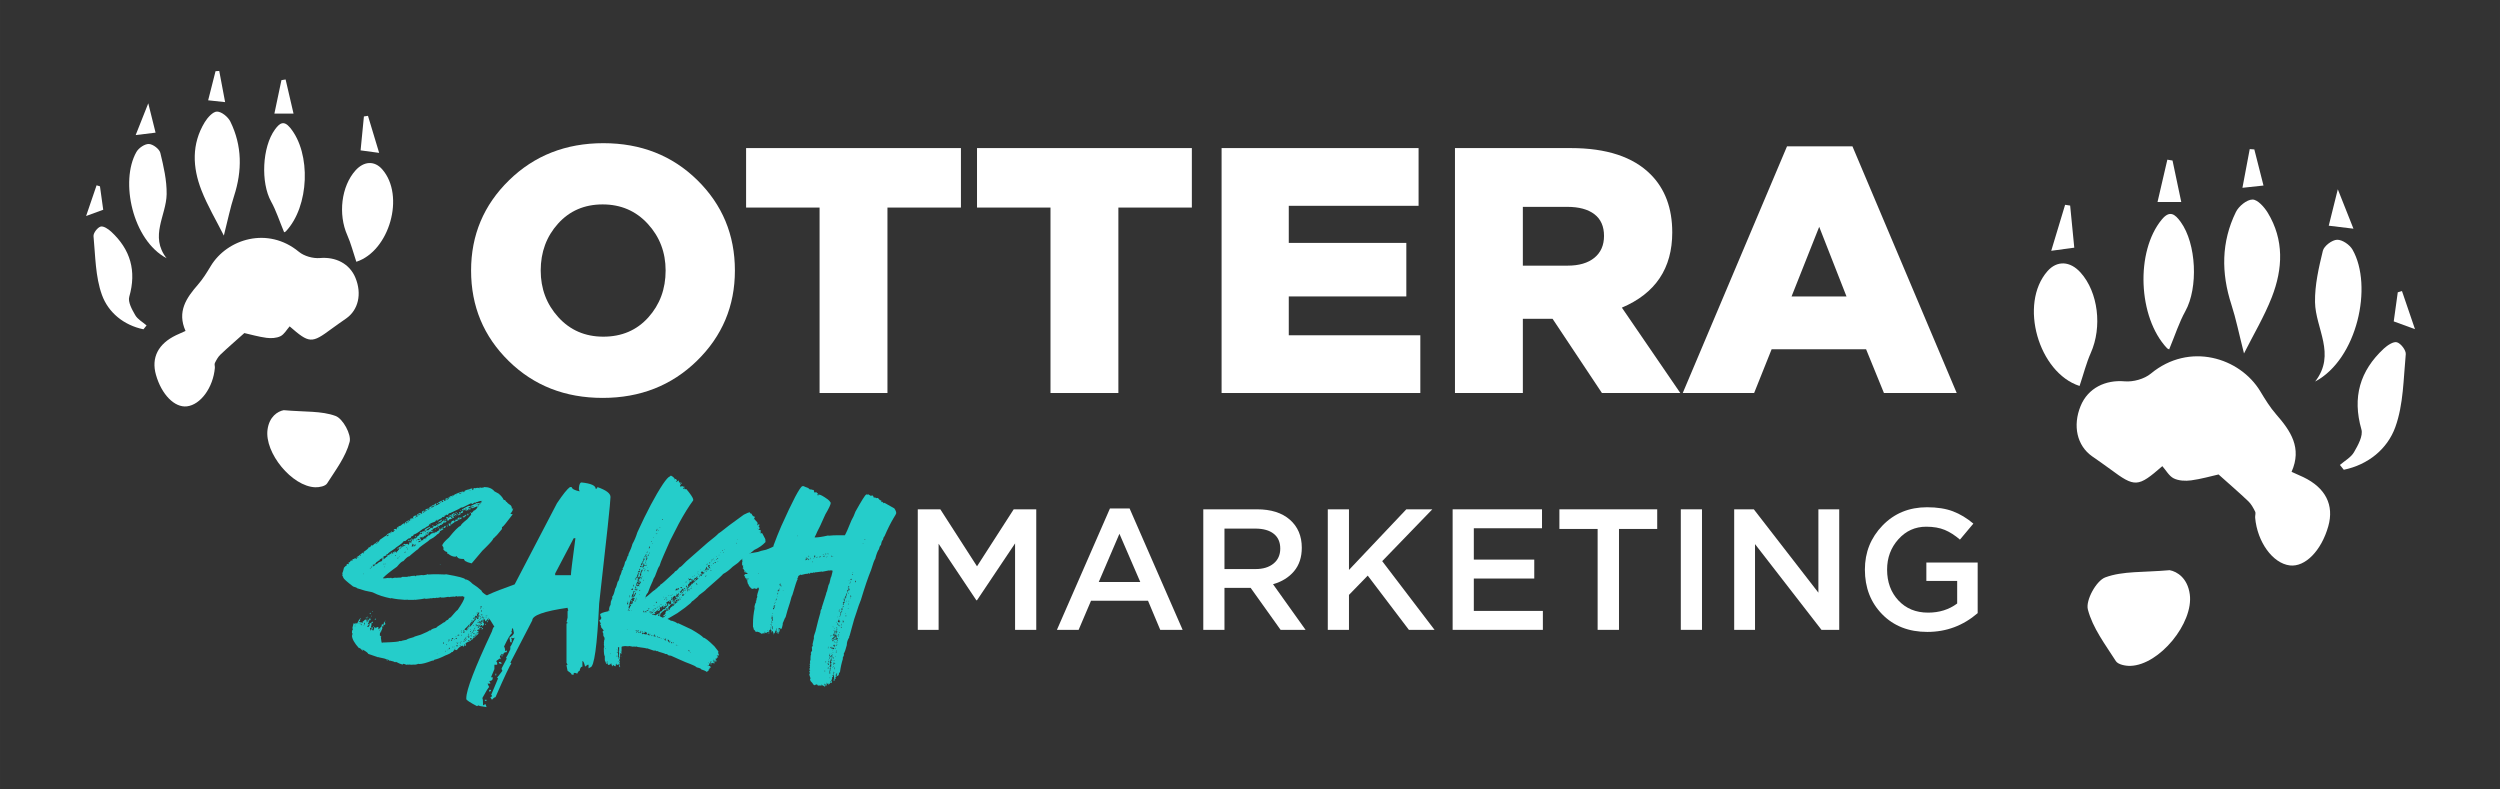
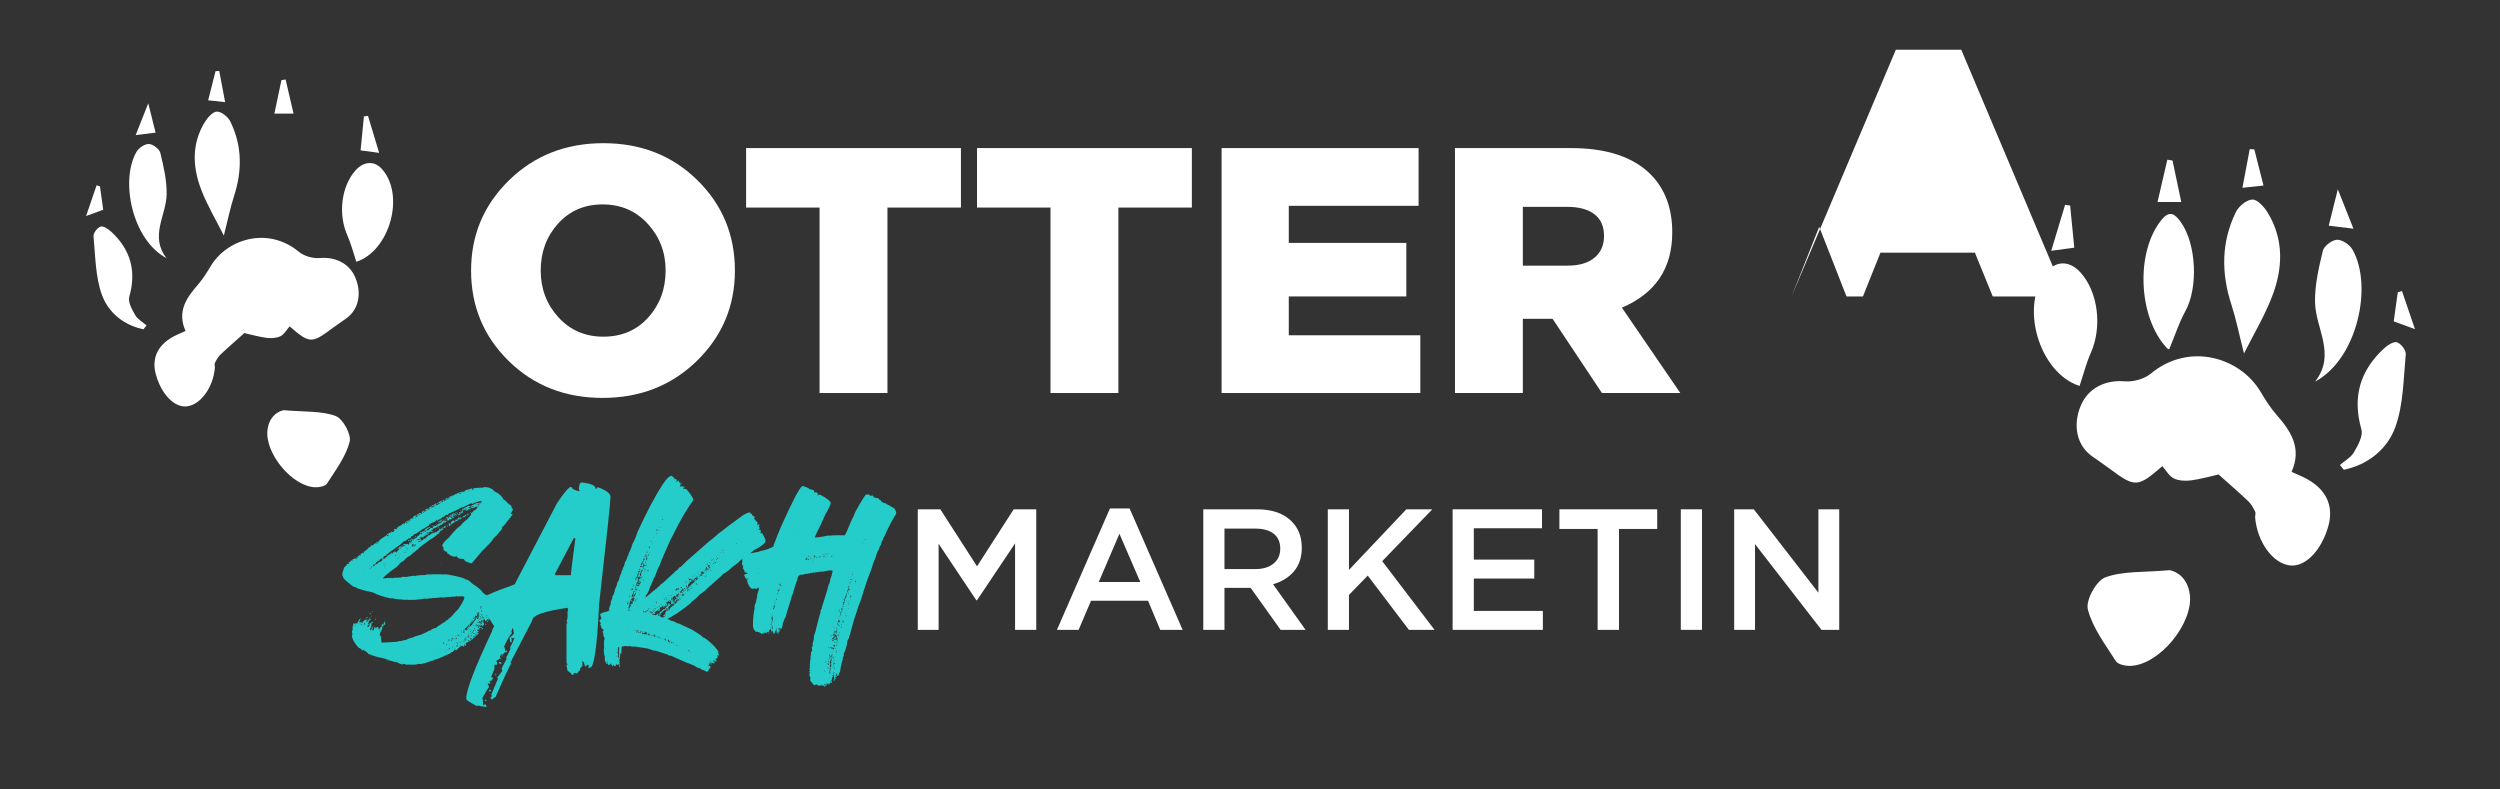
<svg xmlns="http://www.w3.org/2000/svg" xml:space="preserve" width="259.292mm" height="81.844mm" version="1.1" style="shape-rendering:geometricPrecision; text-rendering:geometricPrecision; image-rendering:optimizeQuality; fill-rule:evenodd; clip-rule:evenodd" viewBox="0 0 25929.16 8184.44">
  <rect x="0" y="0" width="25929.16" height="8184.44" fill="#333333" stroke="none" />
  <defs>
    <style type="text/css"> .fil1 {fill:#25CDCA;fill-rule:nonzero} .fil0 {fill:white;fill-rule:nonzero} </style>
  </defs>
  <g id="Layer_x0020_1">
    <path class="fil0" d="M6257.61 3491.89c191.1,0 346.57,-66.5 466.34,-199.6 119.73,-133 179.63,-295.13 179.63,-486.27 0,-188.7 -61.7,-350.2 -185.1,-484.47 -123.37,-134.27 -279.4,-201.4 -468.14,-201.4 -188.7,0 -342.93,66.57 -462.7,199.57 -119.73,133.1 -179.64,295.2 -179.64,486.3 0,188.7 61.07,350.2 183.27,484.47 122.17,134.27 277.64,201.4 466.34,201.4zm970.77 250.4c-262.53,256.47 -588.54,384.67 -978.04,384.67 -389.53,0 -714.34,-127.56 -974.37,-382.87 -260.1,-255.2 -390.1,-567.9 -390.1,-938.07 0,-367.73 131.2,-679.8 393.73,-936.27 262.47,-256.4 588.47,-384.67 978.01,-384.67 389.5,0 714.3,127.64 974.37,382.84 260.03,255.3 390.14,567.93 390.14,938.1 0,367.77 -131.27,679.88 -393.74,936.27z" />
    <polygon class="fil0" points="8500.3,4076.16 8500.3,2152.78 7738.23,2152.78 7738.23,1535.88 9966.41,1535.88 9966.41,2152.78 9204.34,2152.78 9204.34,4076.16 " />
    <polygon class="fil0" points="10895.38,4076.16 10895.38,2152.78 10133.31,2152.78 10133.31,1535.88 12361.49,1535.88 12361.49,2152.78 11599.42,2152.78 11599.42,4076.16 " />
    <polygon class="fil0" points="12669.91,4076.16 12669.91,1535.88 14713.03,1535.88 14713.03,2134.65 13366.69,2134.65 13366.69,2519.32 14585.99,2519.32 14585.99,3074.56 13366.69,3074.56 13366.69,3477.39 14731.16,3477.39 14731.16,4076.16 " />
    <path class="fil0" d="M15794.44 2755.21l464.5 0c118.5,0 211.04,-27.2 277.64,-81.63 66.5,-54.44 99.8,-130.04 99.8,-226.84 0,-99.16 -33.3,-174.2 -99.8,-225 -66.6,-50.8 -160.3,-76.2 -281.27,-76.2l-460.87 0 0 609.67zm-704.04 1320.94l0 -2540.28 1201.21 0c370.14,0 645.97,90.73 827.41,272.17 149.96,150.03 225,350.84 225,602.44 0,372.57 -174.2,632.67 -522.57,780.2l606.04 885.47 -812.88 0 -511.7 -769.34 -308.47 0 0 769.34 -704.04 0z" />
-     <path class="fil0" d="M18581.51 3074.57l569.74 0 -283.07 -722.17 -286.67 722.17zm-1128.61 1001.61l1081.44 -2558.45 678.61 0 1081.44 2558.45 -754.84 0 -185.07 -453.64 -979.8 0 -181.47 453.64 -740.31 0z" />
+     <path class="fil0" d="M18581.51 3074.57l569.74 0 -283.07 -722.17 -286.67 722.17zl1081.44 -2558.45 678.61 0 1081.44 2558.45 -754.84 0 -185.07 -453.64 -979.8 0 -181.47 453.64 -740.31 0z" />
    <polygon class="fil0" points="9518.86,6532.69 9518.86,5282.48 9752.82,5282.48 10133.25,5873.63 10513.69,5282.48 10747.65,5282.48 10747.65,6532.69 10527.94,6532.69 10527.94,5636.1 10133.25,6225.49 10126.09,6225.49 9734.97,5639.67 9734.97,6532.69 " />
    <path class="fil0" d="M11395.97 6036.16l430.46 0 -216.11 -500.09 -214.35 500.09zm-433.99 496.54l550.09 -1259.17 203.62 0 550.09 1259.17 -232.2 0 -126.79 -301.84 -591.18 0 -128.59 301.84 -225.04 0z" />
    <path class="fil0" d="M12699.78 5902.22l321.49 0c78.6,0 141.11,-19.05 187.54,-57.15 46.46,-38.1 69.63,-89.89 69.63,-155.4 0,-66.68 -22.61,-117.86 -67.87,-153.6 -45.23,-35.74 -108.9,-53.55 -191.06,-53.55l-319.73 0 0 419.7zm-219.67 630.48l0 -1250.24 557.25 0c145.24,0 258.97,36.02 341.13,108.05 82.13,72.08 123.23,168.77 123.23,290.23 0,98.85 -26.78,180.13 -80.36,243.81 -53.59,63.71 -126.23,108.65 -217.92,134.83l337.58 473.32 -258.98 0 -310.79 -435.78 -271.47 0 0 435.78 -219.67 0z" />
    <polygon class="fil0" points="13771.4,6532.69 13771.4,5282.48 13991.07,5282.48 13991.07,5911.13 14585.82,5282.48 14855.52,5282.48 14335.81,5820.04 14878.73,6532.69 14612.63,6532.69 14185.77,5970.08 13991.07,6170.14 13991.07,6532.69 " />
    <polygon class="fil0" points="15066.25,6532.69 15066.25,5282.48 15993.21,5282.48 15993.21,5478.91 15285.93,5478.91 15285.93,5803.99 15912.85,5803.99 15912.85,6000.45 15285.93,6000.45 15285.93,6336.23 16002.14,6336.23 16002.14,6532.69 " />
    <polygon class="fil0" points="16570.1,6532.69 16570.1,5486.07 16173.58,5486.07 16173.58,5282.48 17188.07,5282.48 17188.07,5486.07 16791.58,5486.07 16791.58,6532.69 " />
    <polygon class="fil0" points="17432.76,5282.45 17652.43,5282.45 17652.43,6532.66 17432.76,6532.66 " />
    <polygon class="fil0" points="17986.4,6532.69 17986.4,5282.48 18190.03,5282.48 18859.77,6146.89 18859.77,5282.48 19075.89,5282.48 19075.89,6532.69 18891.91,6532.69 18202.51,5643.23 18202.51,6532.69 " />
-     <path class="fil0" d="M19990.33 6554.12c-192.9,0 -349.18,-61 -468.84,-183.06 -119.66,-122.03 -179.49,-276.54 -179.49,-463.48 0,-178.61 60.99,-331.01 183.05,-457.23 122.06,-126.19 275.95,-189.34 461.68,-189.34 104.78,0 194.07,14.04 267.94,41.98 73.8,28.01 144.67,70.56 212.55,127.71l-139.35 166.08c-52.39,-45.22 -105.09,-78.84 -158.05,-100.89 -53.02,-22.01 -116.98,-33.06 -191.98,-33.06 -114.33,0 -210.5,43.5 -288.46,130.39 -78,86.96 -116.98,191.73 -116.98,314.36 0,129.79 39.29,236.64 117.86,320.6 78.6,83.93 181.01,125.91 307.2,125.91 116.7,0 217.27,-31.54 301.83,-94.68l0 -233.97 -319.68 0 0 -191.1 532.23 0 0 525.08c-151.2,129.82 -325.05,194.7 -521.51,194.7z" />
    <path class="fil1" d="M5107.65 6369.29l7.48 0 0 2.57c0,5.12 -2.47,7.69 -7.48,7.69l0 -10.26zm-20 -2.58l5.01 0 0 -10.3 -5.01 0 0 10.3zm-16.26 15.42l-5.01 7.73 8.75 2.54c0,-1.7 0.84,-2.54 2.5,-2.54 0,1.69 1.66,2.54 5.01,2.54 0,-1.7 0.81,-5.12 2.51,-10.27l-7.52 2.58 -6.24 -2.58zm-10.02 -55.24l0 10.3c3.31,0 5.01,-1.7 5.01,-5.15l0 -5.15 -5.01 0zm-9.99 -2.54l2.51 0 0 -7.7 -2.51 0 0 7.7zm0 -12.88l7.48 0 0 -7.69c-4.97,0 -7.48,2.57 -7.48,7.69zm7.48 125.91l2.51 0 0 2.54c-5.01,6.87 -7.48,12.02 -7.48,15.41 -3.35,0 -5.01,-2.54 -5.01,-7.69 0,-3.42 3.32,-6.84 9.98,-10.26zm-4.97 -60.4c0,3.42 -1.69,5.15 -5.01,5.15l0 10.27 2.5 0 0 -7.69 2.51 0 7.48 5.15 0 -7.73c0,-3.42 -2.51,-5.15 -7.48,-5.15zm-5.01 -10.27l0 2.58 2.5 0c0,-3.42 2.51,-7.73 7.48,-12.84l-4.97 0c-3.35,0 -5.01,3.42 -5.01,10.26zm-10.02 38.56l5.01 0 0 -5.15 -5.01 0 0 5.15zm0 -20.56l0 7.69c3.35,0 5.01,-2.54 5.01,-7.69l-5.01 0zm0 -28.26l2.51 0 0 -11.57 -2.51 0 0 11.57zm0 -34.68l2.51 0 0 -7.73 -2.51 0 0 7.73zm5.01 -39.83c-3.35,12 -5.01,20.14 -5.01,24.41l5.01 0c0,-9.42 2.51,-15.84 7.51,-19.26l-7.51 -5.15zm-10.02 50.1l0 7.72 7.52 -2.57c0,1.72 0.84,2.57 2.5,2.57l0 -5.15c-1.66,0 -5.01,-0.85 -10.02,-2.57zm5.01 137.44l0 10.26 -7.51 0 0 -5.15c0,-3.38 2.5,-5.11 7.51,-5.11zm-23.78 -158.01l6.25 0 0 -7.69 -6.25 0 0 7.69zm-4.97 93.8l0 8.96c4.97,-1.69 8.75,-2.57 11.25,-2.57l0 -6.39 -11.25 0zm-2.51 -12.87l2.51 0 0 -7.69 -2.51 0 0 7.69zm-2.5 -12.85l2.5 0 0 -7.69 -2.5 0 0 7.69zm-7.51 -1181.66l2.5 0 0 -5.15 -2.5 0 0 5.15zm7.51 1315.26l5.01 0 0 2.54c0,4.31 -4.2,9 -12.52,14.15l-2.47 -5.15c0,-4.27 3.31,-8.12 9.98,-11.54zm-5.01 -118.18c0,3.42 -1.66,9 -4.97,16.69l2.47 0c5.01,0 7.51,-3.85 7.51,-11.54l0 -5.15 -5.01 0zm-9.98 65.51l0 11.57 7.48 0c-1.66,-3.42 -2.47,-7.26 -2.47,-11.57l-5.01 0zm0 -123.29l0 7.69 5.01 0 2.47 -17.99c-4.98,0 -7.48,3.45 -7.48,10.3zm-2.51 165.7l10.02 0 0 7.69 -10.02 0 0 -7.69zm0 -62.97c5.01,8.57 7.52,14.6 7.52,17.99l4.97 0c0,-5.12 2.51,-11.12 7.51,-17.99l-7.51 0 7.51 -10.27 0 -2.58 -2.5 0 -17.5 12.85zm0 -68.06l0 5.12c0,3.42 2.51,5.15 7.52,5.15l0 -10.27 -7.52 0zm0 -82.19l-2.5 16.68 0 10.27 2.5 0c0,-11.11 3.32,-19.26 9.99,-24.41l0 -2.54 -9.99 0zm-7.51 112.99l5.01 0 0 -10.26 -5.01 0 0 10.26zm0 -110.45l5.01 0 0 -5.15 -5.01 0 0 5.15zm0 119.45l-5.01 15.41 0 2.58 2.5 0c0,-3.42 2.51,-8.54 7.52,-15.42l0 -2.57 -5.01 0zm-2.51 115.6l2.51 0c0,5.15 -1.7,7.73 -5.01,7.73l-2.51 0c0,-5.15 1.7,-7.73 5.01,-7.73zm-16.22 -44.94l6.24 0 0 -2.58 -6.24 0 0 2.58zm0 -42.4l6.24 0 0 -5.12c-4.2,0 -6.24,1.73 -6.24,5.12zm11.21 50.09l-8.74 -5.12 -2.47 0 0 5.12 2.47 5.15 -7.52 17.99 7.52 0c0,-6.84 7.09,-17.14 21.27,-30.83l0 -7.73c-8.33,5.15 -12.53,10.3 -12.53,15.42zm-16.26 -1236.91l5.01 0 0 -10.3 -5.01 0 0 10.3zm0 -15.42l0 2.58 5.05 0c0,-6.84 7.9,-11.11 23.74,-12.84l0 -5.15 -5.01 0c-15.84,3.42 -23.78,8.57 -23.78,15.41zm21.27 1202.24c-6.66,6.87 -9.98,12.02 -9.98,15.41l-6.24 0 0 -7.69c-3.36,0 -6.71,3.42 -10.02,10.27l0 2.57 4.97 -2.57c5.05,1.73 10.44,2.57 16.26,2.57 0,-3.42 1.7,-5.15 5.01,-5.15l2.51 0 0 2.58 -5.01 14.14 0 2.54 2.5 0c0,-1.69 3.32,-7.26 10.02,-16.68 -3.35,-12 -6.7,-17.99 -10.02,-17.99zm-31.25 65.51l7.51 0 0 -5.15c-5.01,0 -7.51,1.76 -7.51,5.15zm-2.51 52.67l10.02 0 0 -2.58 -10.02 0 0 2.58zm0 -199.11l7.52 0 0 -8.96c-5.01,1.69 -7.52,4.69 -7.52,8.96zm0 -1121.31l7.52 0 0 -5.15 -7.52 0 0 5.15zm-7.48 1254.9l7.48 2.58 2.51 -5.15 7.51 2.57 2.47 0 0 -2.57c0,-5.12 -1.66,-7.69 -4.97,-7.69 -10.02,3.42 -15,6.84 -15,10.26zm-2.5 80.93l0 11.57c3.32,0 6.63,-3.88 9.98,-11.57l-9.98 0zm0 -98.92l0 5.15 7.48 0 2.5 -7.69c-3.35,1.7 -6.66,2.54 -9.98,2.54zm-2.54 20.57l2.5 0 0 -5.15 -2.5 0 0 5.15zm0 -1254.9l2.5 0 0 -7.69 -2.5 0 0 7.69zm-7.48 1294.73l0 5.11 5.01 0c3.32,0 5.01,-1.69 5.01,-5.11l-10.02 0zm-5.01 -16.72l0 6.42 2.51 0c0,-5.96 2.5,-9 7.51,-9l0 -5.11c-3.35,0 -6.7,2.57 -10.02,7.69zm-11.25 55.24c1.66,0 5.39,2.15 11.25,6.42l2.51 -8.99 0 -2.58 -7.52 0c-4.16,0 -6.24,1.73 -6.24,5.15zm6.24 -43.67c0,3.42 -2.08,8.57 -6.24,15.41l0 2.58 6.24 0c0,-3.42 2.51,-9.42 7.52,-17.99l-7.52 0zm-6.24 -44.95l0 7.69c4.16,0 6.24,-2.57 6.24,-7.69l-6.24 0zm0 -100.18l2.5 0 0 -5.16 -2.5 0 0 5.16zm-15 175.96l0 2.58c10.02,-3.43 15,-6 15,-7.73l0 -5.11c-10.02,3.42 -15,6.84 -15,10.26zm4.98 -105.34l0 5.15 -7.48 0c1.66,-3.42 4.16,-5.15 7.48,-5.15zm-7.48 -20.53l0 5.12c5.01,-1.7 8.32,-2.54 10.02,-2.54l0 -2.58 -10.02 0zm2.5 -1186.82c0,1.73 -0.84,4.27 -2.5,7.7l7.48 0 16.26 -2.58 0 -5.12 -16.26 2.58c0,-1.73 -1.66,-2.58 -4.98,-2.58zm-5.01 1289.58l5.01 0 0 -2.57 -5.01 0 0 2.57zm-2.5 44.95l2.5 0 0 -9 -2.5 0 0 9zm0 -124.6l2.5 0 0 14.11 -2.5 0 0 -14.11zm-5.01 132.29l0 2.57c0,3.43 3.35,6.88 10.02,10.27l0 -12.84 -10.02 0zm0 -19.26l10.02 0 0 -2.58 -10.02 0 0 2.58zm0 -41.1l5.01 0 0 -5.15 -5.01 0 0 5.15zm0 -1218.92l5.01 0 0 9 -5.01 0 0 -9zm0 1234.33c0,1.73 -0.85,5.16 -2.47,10.27l7.48 0 0 -10.27 -5.01 0zm-9.98 -1460.39l10.02 0 0 -2.57 -10.02 0 0 2.57zm93.77 1265.17c-4.98,9.42 -7.52,15.84 -7.52,19.26l-4.97 0 0 -7.73 -5.01 0 0 10.3c3.31,5.12 5.01,8.54 5.01,10.27 -3.35,0 -8.33,4.3 -15,12.84l0 -12.84c-10.02,10.27 -15.02,20.14 -15.02,29.53l-2.51 0 -8.75 -6.39 -2.5 8.96 11.25 7.73c0,-6.85 1.66,-10.3 5.01,-10.3l7.48 2.57 0 -2.57 -2.47 -9 5.01 0 0 14.15c-6.7,0 -14.61,7.69 -23.78,23.11l-7.48 -2.54c0,1.72 -0.84,5.11 -2.5,10.26 1.66,0 2.5,0.85 2.5,2.54l-5.04 5.15c0,-5.15 -1.66,-7.69 -4.98,-7.69 -5.01,0 -10.01,7.27 -14.99,21.84l-2.5 0c0,5.11 0.81,9.42 2.5,12.84 -6.7,11.99 -10.02,19.72 -10.02,23.11l2.51 0c20,-18.81 37.92,-42.37 53.76,-70.63 6.67,0 10.83,-6 12.52,-17.99 11.65,-17.99 18.31,-26.95 19.97,-26.95l5.05 0 0 10.26 -7.52 -5.15c-5.01,11.15 -7.51,18.42 -7.51,21.84l7.51 5.15 9.99 -7.73 -2.47 -8.96 0 -5.15c5.82,0 11.21,-6 16.22,-17.99l-5.01 2.58 -11.21 0c0,-10.27 3.74,-19.69 11.21,-28.26l-8.74 -6.42zm-98.78 -1030.15l2.5 0 0 7.73 -2.5 0 0 -7.73zm-6.25 1262.63l6.25 0 0 -9 -6.25 0 0 9zm-2.5 55.21l0 2.57c0,5.15 2.93,7.73 8.75,7.73l5.01 -10.3 -13.76 0zm0 -32.11l0 10.27c9.17,-3.39 13.76,-6.84 13.76,-10.27l0 -2.57 -2.51 0c-5.85,1.73 -9.59,2.57 -11.25,2.57zm-2.51 -5.11l11.26 0 0 -7.73 -11.26 0 0 7.73zm2.51 -89.92c0,3.42 -2.51,5.11 -7.52,5.11l0 2.58 7.52 0 8.75 -7.69 -8.75 0zm-7.52 -1182.97l7.52 0 2.5 15.41 -5.01 2.58c-5.01,0 -7.51,-2.58 -7.51,-7.73 1.66,-5.11 2.5,-8.53 2.5,-10.26zm-7.47 1275.43l0 2.57 7.47 0 0 -5.11c-3.35,1.73 -5.82,2.54 -7.47,2.54zm-7.52 -1317.8l2.51 0c5.01,0 7.51,-2.58 7.51,-7.73l-2.5 0c-5.01,1.73 -7.52,4.31 -7.52,7.73zm-2.5 1352.48l5.01 0 0 -11.57 -5.01 0 0 11.57zm-7.52 2.57c0,5.15 2.51,7.73 7.52,7.73l0 -7.73 -7.52 0zm7.52 -1367.93l-7.52 10.3 7.52 0c0,-5.15 1.65,-7.72 5.01,-7.72l0 -2.58 -5.01 0zm-15 1254.9l9.99 7.73 17.53 -5.15 -7.51 10.26 7.51 0c0,-3.38 1.62,-7.69 4.97,-12.84l-4.97 -11.57c14.15,-10.26 22.05,-20.53 23.74,-30.8 1.66,0 2.51,-0.84 2.51,-2.57l0 -7.73 -2.51 0c-10.83,15.42 -27.94,32.99 -51.26,52.67zm0 -1430.86l0 7.72c4.98,0 7.48,-2.57 7.48,-7.72l-7.48 0zm-2.54 1443.7l7.52 0 0 -2.57 -7.52 0 0 2.57zm0 -1254.86l7.52 0 0 -2.58 -7.52 0 0 2.58zm10.02 1328.07l0 2.57 2.51 7.73c-9.99,1.73 -15,5.57 -15,11.57l5.01 0c9.99,-11.15 16.65,-16.72 20.01,-16.72l0 -5.15 -2.51 0 -7.51 2.57c0,-1.69 -0.85,-2.57 -2.51,-2.57zm-21.23 34.71l0 2.57 13.75 2.54 4.98 -5.11 0 -2.58 -18.73 2.58zm0 -84.77l8.74 0c3.32,0 6.67,-4.31 9.99,-12.84l-7.52 0c-3.31,0 -7.05,4.26 -11.21,12.84zm0 -15.42l8.74 0 0 -7.69 -8.74 0 0 7.69zm0 -1262.59l0 7.69c5.82,0 8.74,-2.58 8.74,-7.69l-8.74 0zm28.75 52.63l5.01 0 0 7.73c-5.01,0 -10.02,6 -15.03,17.99l-21.24 2.54 0 -12.84 16.26 2.57 4.98 -5.15 0 -5.11 -7.52 0 0 -2.58c11.68,0 17.54,-1.73 17.54,-5.15zm-43.78 -223.48l2.5 0 0 -7.73 -2.5 0 0 7.73zm-4.98 1475.81l7.48 0 0 -5.15 -7.48 0 0 5.15zm0 -29.53l0 2.58 9.99 0 0 -5.15c-3.36,1.72 -6.71,2.57 -9.99,2.57zm-2.54 87.35l0 5.11c5.01,0 7.52,-1.69 7.52,-5.11l-7.52 0zm2.54 -107.92c0,3.43 -0.84,6.88 -2.54,10.31l2.54 0 4.98 -5.16 0 -5.15 -4.98 0zm-12.52 131.03l7.51 2.57 0 -10.3c-5.01,1.76 -7.51,4.3 -7.51,7.73zm7.51 -1378.2l5.01 0c0,3.42 -1.69,5.15 -5.01,5.15l-7.51 0c0,-3.42 2.5,-5.15 7.51,-5.15zm-10.02 1405.18l10.02 0 0 -5.15 -5.01 0c-3.35,0 -5.01,1.73 -5.01,5.15zm-5.01 -1315.26l7.52 0 0 -5.15 -7.52 0 0 5.15zm-2.46 -265.89c1.62,3.43 4.12,5.12 7.47,5.12l15.03 -2.54 0 -5.15 -22.5 2.57zm-2.51 1546.44l5.01 0 0 -2.58 -5.01 0 0 2.58zm32.49 -1367.9c3.32,0 8.33,5.15 14.99,15.42 -3.31,0 -7.47,3.85 -12.48,11.54 -3.36,-1.7 -6.71,-2.58 -9.99,-2.58l0 2.58 -5.01 -2.58 -5.01 0 0 7.73 7.48 -5.15 0 5.15c-4.97,8.57 -11.67,12.84 -19.96,12.84l-2.51 -7.69 4.97 -2.58c0,1.73 1.66,2.58 5.01,2.58l0 -2.58 -5.01 -7.72 5.01 0 -5.01 -5.12 0 -6.42 5.01 0c3.32,4.3 6.67,6.42 10.02,6.42 8.29,-9.42 12.49,-16.69 12.49,-21.84zm-43.78 1289.58l0 7.69 2.51 0c5.82,-1.69 9.59,-2.57 11.29,-2.57 0,1.73 0.77,2.57 2.46,2.57l0 -10.26 -16.26 2.57zm8.75 -1252.32c0,3.42 0.85,6.84 2.54,10.26l-8.78 2.58 -2.51 -5.15c0,-5.15 2.93,-7.69 8.75,-7.69zm-16.23 1338.37l0 2.57c1.66,5.12 4.17,7.69 7.48,7.69l0 -10.26 -7.48 0zm0 -1348.67l9.99 0 0 7.72 -4.98 -2.57c0,1.73 -1.69,2.57 -5.01,2.57l0 -7.72zm-2.5 1346.09l7.48 0 0 -5.15 -7.48 0 0 5.15zm0 -1531.06l2.5 0 0 -7.69 -2.5 0 0 7.69zm-2.51 205.53c3.32,1.73 5.01,4.31 5.01,7.69l-5.01 0 0 -7.69zm-5.01 1349.94c3.36,3.42 5.01,6.88 5.01,10.27l15 0c-1.66,-5.12 -2.51,-8.54 -2.51,-10.27l-7.48 2.58c-3.35,-1.73 -6.66,-2.58 -10.02,-2.58zm-2.5 -74.5l0 7.72 12.52 0 0 -2.57 -2.5 -7.73c-5.01,1.76 -8.36,2.58 -10.02,2.58zm0 -17.96l0 5.11c5.01,0 7.51,-1.69 7.51,-5.11l-7.51 0zm-7.48 -1247.21l7.51 0 0 2.57 -7.51 0 0 -2.57zm-2.5 1284.43l2.5 0 0 -9 -2.5 0 0 9zm-5.01 75.77l2.5 0 0 -7.69 -2.5 0 0 7.69zm17.49 -1383.31l5.01 7.69 0 5.15c-3.35,0 -5.01,-0.84 -5.01,-2.57 -9.98,3.46 -14.99,6.88 -14.99,10.26 -5.01,-3.38 -8.36,-5.11 -10.02,-5.11 0,-3.42 8.33,-8.57 25.01,-15.42zm-36.26 1383.31l8.75 0 0 -5.15 -8.75 0 0 5.15zm-7.48 -1285.69l5.01 0 0 -9 -5.01 0 0 9zm0 1190.66l4.97 7.72 -7.48 0c0,6 2.51,9 7.48,9l0 -9 5.01 2.54 6.25 -5.11 0 -5.15 -16.23 0zm-5.01 26.98l5.01 2.58 4.97 0c-3.35,-5.15 -4.97,-8.57 -4.97,-10.3 -3.35,0 -5.01,2.57 -5.01,7.72zm0 -1284.46l0 11.57 12.49 0 0 -6.42c-1.66,-3.39 -2.51,-6.84 -2.51,-10.27 -4.97,3.43 -8.32,5.12 -9.98,5.12zm80.05 5.15l2.46 0 10.02 9c1.66,-6 4.17,-9 7.48,-9l2.54 0c4.98,2.58 7.48,5.61 7.48,9 -11.68,8.57 -20.85,12.84 -27.52,12.84 0,-3.42 -1.69,-5.12 -4.97,-5.12 0,12 -11.29,20.53 -33.76,25.68l-43.78 32.11 -5.01 -7.69 0 -2.58c0,-14.57 9.56,-25.26 28.75,-32.1 0,1.69 0.85,2.54 2.51,2.54 0,-1.7 1.65,-2.54 5.01,-2.54l0 2.54c-3.36,5.15 -5.01,8.57 -5.01,10.26 11.67,-3.38 18.34,-11.11 20,-23.1l7.51 0 10.02 7.72 2.47 -7.72 -7.48 -10.27 5.01 0 4.98 5.15c4.16,-11.11 7.93,-16.72 11.29,-16.72zm-102.56 1349.97c0,6.85 -1.69,12.81 -5.01,17.96l5.01 0c3.32,-3.42 6.67,-5.15 9.99,-5.15l0 -2.54c-5.01,0 -7.48,-3.42 -7.48,-10.27l-2.51 0zm-5.01 -78.38l0 2.57c1.66,5.15 4.17,7.73 7.52,7.73l0 -19.3c-5.01,2.58 -7.52,5.61 -7.52,9zm7.52 -1209.92c0,3.42 2.47,5.15 7.48,5.15 0,-1.73 0.81,-2.58 2.5,-2.58l2.51 5.12 -2.51 20.56 -2.5 0c-5.01,0 -9.99,-4.27 -15,-12.84l5.01 0 -5.01 -7.72 0 -2.54c1.66,-3.43 4.17,-5.15 7.52,-5.15zm-10.02 1230.48l2.5 0 0 -10.26 -2.5 0 0 10.26zm-11.25 -1204.8l8.74 0c0,5.15 -2.92,7.72 -8.74,7.72l0 -7.72zm-2.51 1289.58l5.01 0 0 -2.58 -5.01 0 0 2.58zm0 -1299.85l5.01 0c0,5.15 -1.69,7.69 -5.01,7.69l0 -7.69zm0 -265.89l0 5.15c14.18,-5.15 21.27,-10.3 21.27,-15.41l-5.01 0c-10.83,3.42 -16.26,6.84 -16.26,10.26zm-5.01 1513.07l5.01 0 0 -9 -5.01 0 0 9zm-4.97 -1239.49l5.01 0 0 2.58 -5.01 0 0 -2.58zm107.52 -139.98l10.02 0c-34.22,19.69 -51.29,31.26 -51.29,34.68l11.25 0 0 7.69 -2.5 7.69c6.66,0 10.02,1.76 10.02,5.15 -15.84,6 -27.94,12.45 -36.27,19.26l-14.99 0c0,6.88 -4.2,12.03 -12.53,15.42l-6.24 0 -2.5 -15.42 0 -10.26 -12.49 0 0 -9 23.74 -5.15 0 2.61 -8.75 11.54 6.24 0 12.53 -11.54 0 2.54c14.99,-5.15 25.01,-11.96 29.98,-20.53l-7.48 0c-8.36,6.84 -15.83,10.26 -22.5,10.26l-7.52 0 0 -5.15c8.33,0 18.35,-4.26 30.02,-12.84 0,1.73 0.82,2.58 2.51,2.58 0,-3.42 7.06,-9.42 21.24,-17.99l5.01 0 5.01 5.15c0,-3.43 5.82,-9 17.49,-16.69zm-115.04 1447.55l5.01 0 0 -7.69 -5.01 0 0 7.69zm-5.01 -1347.4l5.01 0 0 -2.57 -5.01 0 0 2.57zm12.53 -25.68l2.47 0 0 2.58c0,3.45 -3.32,6.88 -9.99,10.3 -3.35,0 -5.01,-2.58 -5.01,-7.73 3.32,0 7.52,-1.69 12.53,-5.15zm-22.55 -34.68l5.01 0 0 -5.15 -5.01 0 0 5.15zm12.53 102.77l2.5 0c0,3.42 2.51,7.72 7.52,12.84 -3.35,0 -9.21,3.42 -17.54,10.26l-9.98 0c8.33,-15.38 14.15,-23.1 17.5,-23.1zm-20 1209.92l0 15.42 2.5 0c0,-5.12 2.5,-7.69 7.51,-7.69 0,-5.12 -2.54,-7.73 -7.51,-7.73l-2.5 0zm-2.51 -1278.01c3.32,0 5.01,1.73 5.01,5.15l-5.01 0 0 -5.15zm-6.24 80.93l8.75 0 0 5.15 -8.75 0 0 -5.15zm-12.53 7.72c5.01,0 7.52,2.16 7.52,6.43l-7.52 0 0 -6.43zm-2.5 -46.24l7.51 0 0 -9c-5.01,0 -7.51,3.03 -7.51,9zm-9.99 427.7l7.48 0 0 2.58 -7.48 0 0 -2.58zm-20 -331.4l2.51 0 0 -5.15 -2.51 0 0 5.15zm9.99 -57.78l2.5 0c0,3.42 -4.2,8.15 -12.49,14.15l-3.77 0c0,-4.27 4.58,-9 13.76,-14.15zm27.51 -75.78l7.52 0c0,3.46 -8.36,12 -25.02,25.68l-7.51 -5.15c0,5.15 -5.43,8.61 -16.26,10.31 2.5,-5.16 16.26,-15.42 41.27,-30.84zm-43.78 55.25l0 7.69c5.82,-5.12 10.44,-7.69 13.76,-7.69l0 -5.15c-5.01,3.42 -9.59,5.15 -13.76,5.15zm-4.97 1338.37l7.48 0 0 -2.58 -7.48 0 0 2.58zm0 -1567.01l11.25 0 0 2.58c0,5.11 -2.11,7.69 -6.28,7.69l-4.97 -7.69 0 -2.58zm-10.02 210.65l7.51 0 0 5.15 -7.51 0 0 -5.15zm-2.51 57.78l2.51 0c0,3.46 -1.69,5.15 -5.01,5.15l-5.01 0c1.69,-3.39 4.16,-5.15 7.51,-5.15zm-9.98 -245.32l0 7.72c4.98,-3.42 8.29,-5.15 9.98,-5.15l0 -2.57 -9.98 0zm-10.02 265.89l2.51 0 0 5.15 -2.51 0 0 -5.15zm-13.76 -60.36l11.26 0c0,5.11 -2.51,7.69 -7.52,7.69l-3.74 0 0 -7.69zm0 -192.69l-7.51 -2.54 -2.5 5.12 0 11.57c15.83,-7.73 26.28,-14.15 31.29,-19.27 -3.35,0 -5.01,-1.69 -5.01,-5.15l-16.27 10.27zm-17.49 179.85l0 7.69 -5.01 0c0,-5.15 1.65,-7.69 5.01,-7.69zm-25.02 86.04l0 2.57 2.51 0c0,-3.42 3.32,-7.72 9.98,-12.87l-2.5 0c-3.32,0 -6.67,3.45 -9.99,10.3zm-7.51 -241.48l0 5.15c3.32,0 6.67,0.85 10.02,2.58 9.98,-6.85 16.65,-10.3 20,-10.3l0 -2.58 -2.5 0c-6.67,3.46 -15.84,5.15 -27.52,5.15zm-11.25 251.74l0 2.58 16.26 0 0 -10.27 -8.75 0c-5.01,1.73 -7.51,4.27 -7.51,7.69zm-12.49 6.43l0 7.72c4.97,0 7.48,-2.57 7.48,-7.72l-7.48 0zm-25.01 5.15l5.01 0 0 -5.15 -5.01 0 0 5.15zm-31.26 12.84l2.5 0 0 -7.69 -2.5 0 0 7.69zm-17.53 68.08l7.51 2.54 10.02 -5.11 4.97 2.57 0 -15.41c-14.99,6.84 -22.5,11.99 -22.5,15.41zm-2.51 -34.68c0,2.54 -0.84,6.43 -2.5,11.54l5.01 2.58 5.01 0 0 -5.12 10.02 5.12 2.5 0 0 -2.58c0,-3.39 -6.7,-7.27 -20.04,-11.54zm-11.25 14.12l3.74 0 0 -5.15 -3.74 0 0 5.15zm-7.48 10.3l5.01 0 0 -5.15 -5.01 0 0 5.15zm-7.51 -55.25c3.31,1.73 5.01,4.31 5.01,7.69 0,3.46 -1.7,5.15 -5.01,5.15l-5.01 0 0 -2.57c3.31,-3.42 5.01,-6.85 5.01,-10.27zm-15 110.46l4.98 0 12.52 -12.84c0,1.72 0.81,2.57 2.51,2.57l0 -5.15c-3.36,0 -5.01,-1.69 -5.01,-5.15 -6.67,0 -11.68,6.88 -15,20.57zm-10.02 -55.21l5.01 0 0 -5.15 -5.01 0 0 5.15zm-13.75 28.22c0,4.3 3.73,6.42 11.25,6.42 -7.52,8.61 -11.25,16.3 -11.25,23.14 4.16,-1.73 10.4,-2.57 18.76,-2.57l0 -24.42 -18.76 -2.57zm-12.49 -251.74c0,5.15 2.47,7.72 7.48,7.72l0 -7.72 -7.48 0zm-17.54 210.64l10.02 12.88c-1.69,0 -5.01,0.84 -10.02,2.54l-4.97 -7.69c0,-5.15 1.66,-7.73 4.97,-7.73zm-9.98 -182.39l7.51 0 0 -10.3 -7.51 0 0 10.3zm-7.51 282.58l5.01 0 0 -9 -5.01 0 0 9zm-6.25 -19.26l6.25 0 0 -5.15 -6.25 0 0 5.15zm6.25 -268.47c0,5.15 -3.74,7.73 -11.26,7.73 0,6 1.66,9 5.01,9 5.82,0 8.75,-3.85 8.75,-11.58l0 -5.15 -2.5 0zm-28.76 321.14l2.51 0c4.97,-1.7 8.33,-2.58 9.98,-2.58l0 -7.72 -2.47 0c-3.35,0 -6.7,3.45 -10.02,10.3zm0 -289l2.51 0 0 -7.72 -2.51 0 0 7.72zm-14.99 213.22l2.47 7.69 0 2.58 -12.49 0c0,-3.43 3.32,-6.85 10.02,-10.27zm-36.3 33.37l7.52 0c5,0 7.51,-1.69 7.51,-5.11l0 -5.15 -5.01 0c-1.66,0 -5.01,3.42 -10.02,10.26zm-2.5 87.35l2.5 0 0 -7.72 -2.5 0 0 7.72zm-9.99 -305.68l-2.5 5.11 0 3.89 2.5 0c0,-2.58 1.66,-5.58 5.01,-9l-5.01 0zm-9.98 315.95l0 2.57 9.98 0 5.01 -5.11 -5.01 0c-3.35,1.69 -6.66,2.54 -9.98,2.54zm-16.26 -30.8c0,1.73 -1.7,5.12 -5.01,10.27l7.48 0 0 -10.27 -2.47 0zm-20.04 -16.72l2.5 0 0 -7.69 -2.5 0 0 7.69zm-22.47 19.3l2.5 0 0 -5.16 -2.5 0 0 5.16zm-6.28 -237.64l-5.01 10.27 5.01 0c0,-1.69 2.08,-5.15 6.28,-10.27l-6.28 0zm-15 247.9l2.51 0 0 -5.15 -2.51 0 0 5.15zm-27.51 1072.48l7.51 0 0 9 -7.51 0 0 -9zm-2.51 -1280.55l2.51 0c11.67,0 18.31,-5.99 20,-17.99 -13.34,5.12 -20.85,11.11 -22.51,17.99zm-13.76 291.54l2.51 0 0 -7.69 -2.51 0 0 7.69zm-2.5 584.45l2.5 0 0 7.69 -2.5 0 0 -7.69zm-5.01 -554.89l5.01 0 0 -5.15 -5.01 0 0 5.15zm-9.98 -29.56l7.51 0 0 -5.15 -7.51 0 0 5.15zm-5.01 -50.1l2.5 0 0 -5.15 -2.5 0 0 5.15zm-4.98 -17.95l0 5.11c4.98,0 7.48,-1.69 7.48,-5.11l-7.48 0zm-28.78 742.38l0 2.58c3.31,0 5.01,-1.73 5.01,-5.15l0 -6.42c-3.36,2.57 -5.01,5.57 -5.01,8.99zm-5.01 12.84l5.01 0 0 -5.15 -5.01 0 0 5.15zm-9.99 -926.07c0,3.42 -5.85,9.45 -17.53,17.99l-4.97 0 0 -7.73c13.33,-6.84 20.81,-10.26 22.5,-10.26zm-36.3 904.24l2.51 0 0 -5.15 -2.51 0 0 5.15zm46.29 -706.44c3.31,0 5.01,0.88 5.01,2.57l-5.01 0 -5.01 -2.57c0,3.42 -9.18,10.3 -27.48,20.57 0,6.88 -4.63,10.26 -13.8,10.26l0 2.58c5.05,0 11.29,2.57 18.77,7.69 13.33,-17.11 29.6,-27.38 48.79,-30.8l9.98 -12.88 0 -21.83c-20.85,10.3 -31.25,18.45 -31.25,24.41zm-36.27 602.4l0 7.73c0,3.42 -2.5,5.11 -7.48,5.11l-5.01 0c0,-3.38 4.17,-7.69 12.49,-12.84zm-22.51 78.35l2.51 0c0,3.43 -3.32,6.88 -9.99,10.31l0 -2.61c1.63,-5.12 4.13,-7.7 7.48,-7.7zm2.51 -634.5c-1.69,0 -2.51,-0.85 -2.51,-2.58 -5.01,1.73 -8.32,2.58 -9.98,2.58l0 6.42 7.48 0 -7.48 10.27 0 2.57c21.66,-12.84 32.49,-20.99 32.49,-24.41l-10.02 0 -9.98 5.15zm-20 479.11l5.01 0 0 7.69 -5.01 0 0 -7.69zm-2.51 123.29l2.51 0 0 -5.15 -2.51 0 0 5.15zm2.51 -75.77l0 5.15c0,3.42 -1.66,5.11 -5.01,5.11l0 -2.57c0,-5.12 1.65,-7.69 5.01,-7.69zm-10.02 -507.37l0 10.27c5.01,0 7.51,-2.58 7.51,-7.69l0 -2.58 -7.51 0zm-11.26 12.84l0 7.73c5.01,0 7.52,-2.58 7.52,-7.73l-7.52 0zm5.01 466.27l2.51 0c-1.7,3.42 -2.51,7.69 -2.51,12.84l-5.01 0c0,-1.69 -0.84,-5.15 -2.47,-10.3l7.48 -2.54zm-9.98 68.05l0 5.15c3.32,0 4.97,-1.69 4.97,-5.15l-4.97 0zm-7.51 50.09c0,8.61 -5.01,14.57 -15,17.99l0 7.7c4.98,0 9.14,0.88 12.49,2.61l12.52 -20.57 0 -7.73 -10.01 0zm-10.02 -50.09l0 10.3c-3.36,0 -4.98,-2.58 -4.98,-7.73l4.98 -2.57zm0 -29.53l5.01 7.69 0 2.61 -5.01 0c-3.36,0 -4.98,-1.73 -4.98,-5.15l4.98 -5.15zm-10.02 16.69l7.51 0 0 2.57 -7.51 0 0 -2.57zm-9.99 -6.39l9.99 0 0 6.42 -9.99 0 0 -6.42zm-16.26 52.64c-1.69,12.84 -2.47,20.14 -2.47,21.83 4.98,0 8.29,-6.42 9.98,-19.26l-7.51 -2.57zm-7.51 26.98l7.51 0 0 -2.57 -7.51 0 0 2.57zm-2.47 -529.2l2.5 0 0 -7.69 -2.5 0 0 7.69zm-31.29 513.79c5.85,5.11 8.74,10.26 8.74,15.41l2.54 0c0,-1.69 0.82,-5.15 2.51,-10.3 -3.35,0 -5.05,-1.69 -5.05,-5.11l-8.74 0zm-2.47 -705.17l8.75 0 0 -5.15 -8.75 0 0 5.15zm-12.53 696.17l0 9c3.35,0 5.01,-3 5.01,-9l-5.01 0zm-14.99 -680.75l0 5.15 7.51 0 2.51 -7.73c-3.35,1.73 -6.67,2.58 -10.02,2.58zm-26.28 720.55l2.5 0 0 -15.42 -2.5 0 0 15.42zm-22.47 95.07l5.01 0 0 -2.58 -5.01 0 0 2.58zm1363.02 -1543.9c47.52,0 83.36,15 107.57,44.95l42.5 23.14c25.83,21.41 43.75,43.25 53.77,65.51 14.14,0 22.08,7.27 23.74,21.8l7.51 -3.84c0,7.72 12.07,19.26 36.27,34.67 11.68,6.88 17.5,22.72 17.5,47.56l2.5 0c0,-8.57 2.51,-12.88 7.52,-12.88l2.5 0c0,13.72 -9.21,32.1 -27.52,55.25l0 2.57 17.5 2.58c0,-1.73 0.81,-2.58 2.51,-2.58l0 7.69c-63.36,83.96 -97.55,125.91 -102.52,125.91 -5.04,0 -7.51,5.57 -7.51,16.69l2.47 0 0 5.11c-40.86,50.55 -62.94,75.81 -66.26,75.81 -3.35,5.12 -12.1,13.69 -26.28,25.68 0,9.42 -25.43,39.37 -76.27,89.89 -24.2,21.42 -47.94,47.1 -71.26,77.08l-75.04 88.62 -2.5 0c-29.21,-6.84 -47.94,-13.69 -56.27,-20.53 -8.36,0 -15.84,-8.15 -22.51,-24.41 -43.35,0 -65.05,-6.85 -65.05,-20.57l-7.48 2.58 -2.5 0 2.5 -5.12 0 -7.72c-8.36,1.72 -12.52,4.3 -12.52,7.72 -27.48,0 -53.76,-10.72 -78.78,-32.14 -4.19,0 -7.93,-0.84 -11.25,-2.57l2.51 -7.69 0 -7.69c-15,0 -29.21,-9.85 -42.51,-29.57 0,-5.15 2.5,-7.69 7.47,-7.69l-9.98 -17.99c1.66,0 2.51,-0.84 2.51,-2.57 -5.86,0 -8.75,-2.58 -8.75,-7.69 0,-16.27 23.32,-44.52 70.02,-84.81 55.85,-70.17 96.7,-111.27 122.52,-123.3 0,-8.53 22.09,-30.37 66.29,-65.51 24.16,-28.22 37.96,-44.1 41.27,-47.52l-2.5 -7.69 0 -10.3c10.02,0 19.58,-8.11 28.75,-24.38 10.02,0 22.54,-10.26 37.54,-30.83l0 -14.11c-21.7,7.69 -35.46,13.26 -41.28,16.69l-7.48 -2.58c0,5.12 -1.69,7.69 -5.04,7.69 -4.98,0 -9.17,-7.23 -12.49,-21.8 -11.68,7.69 -21.27,11.54 -28.75,11.54l0 2.57c9.17,0 13.76,3.42 13.76,10.27l7.51 0c0,-1.7 -0.85,-2.58 -2.5,-2.58 1.65,-5.11 2.5,-8.54 2.5,-10.26l2.47 0 0 20.56 -12.49 2.58c-1.69,-5.15 -2.5,-8.57 -2.5,-10.3 -5.82,0 -8.75,2.57 -8.75,7.72 1.66,3.42 2.5,6.85 2.5,10.27l-2.5 0 -7.52 -5.15c0,5.15 -2.5,7.72 -7.47,7.72 -6.71,0 -10.02,-3.42 -10.02,-10.26l-5.01 0 0 7.69c3.31,0 5.01,0.85 5.01,2.57l-5.01 0c-3.35,0 -5.01,-2.57 -5.01,-7.72 -8.33,5.15 -14.57,7.72 -18.73,7.72 -8.37,-3.42 -12.53,-6.84 -12.53,-10.26 32.53,-19.72 50.45,-29.56 53.8,-29.56 0,-3.43 1.62,-5.12 4.97,-5.12 0,1.69 1.66,2.54 5.01,2.54 0,-3.39 1.66,-5.12 5.01,-5.12l11.26 0c3.31,0 5.01,0.85 5.01,2.58l61.27 -28.29c1.63,-3.39 4.13,-5.12 7.48,-5.12 1.66,0 2.51,0.85 2.51,2.58 22.5,-1.73 38.77,-5.15 48.79,-10.27l0 -6.45 -5.01 -7.69c-10.02,0 -26.28,4.69 -48.79,14.14 0,-1.73 -1.66,-2.61 -4.98,-2.61l-5.04 10.3 -7.48 -5.15c-3.35,0 -11.25,5.15 -23.74,15.42 -5.01,0 -7.52,-2.58 -7.52,-7.69l-5.01 2.54c-1.69,0 -2.5,-0.85 -2.5,-2.54 -58.35,29.98 -89.22,44.94 -92.53,44.94l-2.51 0 -7.48 -2.57c-1.69,6.88 -40.04,26.98 -115.07,60.36l-9.99 0c-6.7,12.03 -13.76,18.83 -21.27,20.56 0,-3.42 -2.5,-5.15 -7.51,-5.15l-2.47 0c-11.72,17.15 -22.55,25.72 -32.53,25.72 0,-1.73 -2.08,-2.61 -6.24,-2.61 0,9.45 -12.53,18.45 -37.54,26.99 0,3.45 -4.59,7.72 -13.76,12.84l-7.48 0 0 -5.12 7.48 0 0 -5.15 -4.97 0c-3.35,3.46 -6.7,5.15 -10.02,5.15l5.01 5.12c-3.35,0 -5.01,1.73 -5.01,5.15l-5.01 -5.15 -5.01 0 0 5.15 7.51 0 0 2.57c-44.2,14.57 -66.28,25.26 -66.28,32.11 0,8.57 -11.26,17.14 -33.76,25.68 -3.32,6.88 -14.18,13.3 -32.49,19.26 -50.03,38.52 -81.74,57.82 -95.04,57.82 0,10.27 -8.75,17.15 -26.28,20.53 0,13.73 -9.18,20.57 -27.49,20.57l-33.76 26.99 -17.53 0c0,10.26 -26.67,32.95 -80.04,68.05 0,3.42 -19.58,17.57 -58.78,42.37 -16.68,12.03 -25.01,20.56 -25.01,25.71l-4.97 0 -7.52 -2.57 0 14.15c-12.52,6.84 -22.93,10.26 -31.25,10.26l0 28.26 5.01 0c20.81,-18.84 32.91,-28.26 36.26,-28.26l-2.5 -5.15c0,-3.42 3.31,-6.84 10.02,-10.27l2.46 0 0 5.16c5.01,0 7.52,-3.89 7.52,-11.58l5.01 6.42c0,-4.3 1.66,-6.42 4.97,-6.42l-4.97 -5.15 0 -2.57 9.98 5.15 8.79 -2.58 -6.28 -7.69 0 -2.57 6.28 0c6.63,0 9.98,4.3 9.98,12.84l5.01 0 -2.51 -15.42c5.01,0 15,-5.96 30.03,-17.99l2.47 0c-4.98,8.57 -9.99,12.88 -15,12.88l0 7.69 7.52 -7.69 5.01 0 11.25 7.69 2.47 -17.99 2.54 0 7.48 5.15c0,-12 4.16,-18 12.49,-18l-2.47 -14.11c1.65,-5.15 2.47,-8.57 2.47,-10.3 -6.67,0 -9.99,7.31 -9.99,21.84l-5.01 0 0 -14.11c6.67,-6.85 11.68,-10.27 15,-10.27l10.02 0 0 -7.72 18.76 0 -8.75 10.26 0 2.58c10.83,-3.39 22.09,-10.27 33.76,-20.53l7.48 5.11 2.54 0 0 -5.11c-5.01,0 -7.51,-2.58 -7.51,-7.73l-10.02 5.15 -2.5 -5.15 0 -5.15c3.31,0 7.51,-2.12 12.52,-6.42 6.67,1.73 9.98,3.88 9.98,6.42 8.33,-4.27 15.42,-6.42 21.28,-6.42 5.01,6.03 7.51,10.72 7.51,14.15l2.5 0c0,-9.42 3.32,-14.15 9.99,-14.15l-7.52 -15.42 5.01 0c3.32,3.46 6.67,5.15 10.02,5.15 3.32,-10.26 6.67,-15.41 9.99,-15.41l0 5.15 -5.01 5.11 0 5.15 5.01 0c0,-5.15 1.65,-7.69 5.01,-7.69l0 -7.72 -5.01 0 13.75 -15.42c0,-5.11 -2.92,-7.69 -8.74,-7.69 -5.01,11.99 -9.18,17.99 -12.49,17.99l-7.52 0 0 -2.57 20.01 -21.84c4.16,0 10.4,5.57 18.76,16.69 0,-11.12 3.32,-16.69 9.99,-16.69l2.5 0 7.52 2.57 5.01 -12.87 7.51 2.57 6.24 -2.57 -3.77 -7.69 0 -2.58c12.52,0 23.78,-10.69 33.76,-32.1l0 9 7.51 -5.15c1.66,0 2.51,1.72 2.51,5.15 5.01,-3.43 8.32,-5.15 9.98,-5.15l0 -11.58 -2.47 0 -10.02 7.73c-5.01,0 -7.51,-2.58 -7.51,-7.73 0,-1.69 3.35,-4.26 10.02,-7.69l9.98 5.15c2.54,-8.53 6.28,-12.87 11.29,-12.87l7.48 0c0,5.15 -3.35,7.72 -9.98,7.72l0 5.15 4.97 0c0,-8.53 5.86,-12.87 17.53,-12.87l-5.01 -7.69c0,-10.27 17.08,-21.84 51.26,-34.68 1.66,-3.39 4.17,-5.12 7.52,-5.12l0 2.58c0,1.69 -1.7,2.54 -5.01,2.54l5.01 7.72 0 2.54 -7.52 -2.54c-30.83,16.27 -46.25,30.38 -46.25,42.37l-5.01 0 0 2.58 7.52 0c8.32,-15.42 14.14,-23.11 17.5,-23.11l2.5 0 0 5.12 8.75 0c14.99,-11.96 22.51,-20.11 22.51,-24.42l5.01 3.89c1.65,-4.27 4.16,-6.43 7.48,-6.43 5,0 7.51,2.16 7.51,6.43 4.16,-2.58 7.94,-3.89 11.25,-3.89l-8.75 -10.26 23.78 -12.84 7.48 0 5.01 2.57c0,-6.84 11.25,-16.26 33.76,-28.25 5.01,1.72 8.33,2.57 10.02,2.57 0,-6 12.91,-17.53 38.73,-34.68l0 -5.15 5.01 0 0 7.73 -2.47 7.69 2.47 0 22.51 -5.15 0 5.15c-4.97,10.26 -12.49,15.42 -22.51,15.42 -1.65,-3.43 -2.47,-6.85 -2.47,-10.31l-2.54 0c0,11.15 -7.9,21.03 -23.74,29.57 0,3.42 -2.5,5.15 -7.51,5.15l-7.48 -2.58c0,8.57 -11.29,15.42 -33.76,20.57 0,5.11 -7.52,9.42 -22.51,12.8 -15.87,6.04 -23.78,14.15 -23.78,24.42l-10.01 -5.12c0,5.12 -0.82,9.42 -2.47,12.81 10.79,0 16.22,2.61 16.22,7.72l0 2.58 -3.74 0c-11.67,0 -17.49,-2.58 -17.49,-7.69 -16.69,6.84 -25.02,17.53 -25.02,32.1l-18.76 0c-1.66,0 -6.67,6 -15,17.99l-5.01 0 0 -7.72 -2.5 0c0,3.45 -5.01,11.14 -14.99,23.1l-5.01 0 0 -2.57 5.01 -7.69 -5.01 0 -11.26 7.69 -2.5 0 0 -7.69 -2.51 0c0,6.84 -2.5,10.26 -7.51,10.26l-4.97 -2.57 0 5.15c4.97,0 10.79,8.99 17.49,26.99l-5.01 0 0 2.57 2.51 0c6.67,-5.15 12.91,-7.72 18.77,-7.72 0,3.42 0.81,5.15 2.5,5.15 0,-14.57 4.98,-21.84 14.99,-21.84 1.66,4.27 4.17,6.42 7.52,6.42l2.5 0 -2.5 -6.42 0 -7.73 2.5 0 9.99 7.73 0 -7.73 -5.01 0 0 -2.57c15.84,-10.27 23.77,-17.96 23.77,-23.11l2.51 0c5.01,1.73 8.32,2.58 9.98,2.58 11.68,-16.27 22.93,-24.42 33.76,-24.42 0,1.73 1.7,2.58 5.01,2.58 0,-5.15 1.66,-7.73 5.01,-7.73l7.52 0 0 7.73c3.31,0 4.97,-2.58 4.97,-7.73 -1.66,-3.38 -2.47,-5.96 -2.47,-7.69l7.48 0c0,5.15 1.66,7.69 5.01,7.69 5.01,-6.8 14.57,-14.53 28.75,-23.1l5.01 5.15 0 -7.73c-1.66,-5.11 -2.5,-8.54 -2.5,-10.26l10.01 -7.69c5.01,1.72 7.48,4.26 7.48,7.69l-9.98 0 0 7.72c14.99,-5.15 22.51,-10.3 22.51,-15.41l11.25 0c3.32,1.72 5.01,4.26 5.01,7.69 -5.86,5.15 -17.96,11.99 -36.27,20.53 0,13.72 -8.78,24.41 -26.28,32.14 -4.97,6.84 -19.19,18.83 -42.51,35.94l-38.77 21.84c0,3.42 -22.93,21.03 -68.75,52.67 -25.86,17.15 -42.13,31.68 -48.79,43.67 -3.35,0 -25.83,17.57 -67.52,52.67l-25.02 21.84c-11.67,0 -32.1,16.69 -61.27,50.1 -12.49,0 -34.61,19.26 -66.29,57.78 -66.68,47.1 -114.62,85.62 -143.79,115.61l0 5.15 20 0 33.8 -5.15 0 5.15 4.97 -5.15c3.32,0 5.01,1.72 5.01,5.15l5.01 -5.15 18.77 0c1.62,0 2.47,1.72 2.47,5.15 5.01,-1.73 16.68,-4.31 35.03,-7.73 3.31,0 5.01,0.88 5.01,2.58l33.76 -2.58 22.5 0 11.26 -7.69 53.76 0c5.01,-3.42 9.17,-5.15 12.52,-5.15 1.66,0 2.47,0.85 2.47,2.57 22.55,-5.99 43.78,-8.99 63.79,-8.99 5.01,4.3 8.32,6.42 10.02,6.42 1.65,-5.96 4.16,-9 7.51,-9l13.72 0c8.33,0 22.51,-1.69 42.51,-5.11l0 2.54 8.79 -2.54c1.65,0 2.5,0.84 2.5,2.54 28.33,-3.39 42.51,-6.81 42.51,-10.27 5.82,0 8.75,0.88 8.75,2.58 25.01,-1.7 43.78,-2.58 56.27,-2.58l46.28 0c18.31,0 42.05,0.88 71.26,2.58 3.32,-1.7 6.67,-2.58 10.02,-2.58l0 2.58c1.66,0 2.51,-0.85 2.51,-2.58 131.69,23.14 197.55,40.68 197.55,52.67 21.66,0 47.94,15.84 78.81,47.52 32.49,19.72 63.33,43.25 92.54,70.66 0,11.12 18.73,27.84 56.26,50.1l63.75 74.47c1.69,17.14 2.51,26.56 2.51,28.26 -1.66,3.42 -2.51,6.88 -2.51,10.3l5.01 -2.58 5.01 5.12c-5.01,1.73 -7.51,4.3 -7.51,7.72l0 3.85 7.51 10.26c-3.35,23.99 -8.33,35.99 -14.99,35.99l0 -5.15 -2.51 0 0 2.57c1.66,3.42 2.51,8.15 2.51,14.11l-5.01 -2.57c-13.34,22.29 -20,37.71 -20,46.28 -12.53,19.69 -19.62,29.53 -21.28,29.53l-2.5 0 5.01 -23.14 0 -6.39 -2.51 0c0,11.11 -9.98,24.38 -30.02,39.8 -3.35,-6.85 -4.97,-14.57 -4.97,-23.11 -7.52,3.42 -13.8,5.11 -18.77,5.11l0 7.73 7.51 0 0 5.12 -7.51 -2.54 0 2.54c3.32,5.15 4.97,8.57 4.97,10.26 -3.31,0 -4.97,1.76 -4.97,5.15 3.32,0 7.09,5.61 11.25,16.72 -7.51,15.42 -12.94,23.11 -16.26,23.11l-5.01 0 0 -2.58 5.01 -7.69 -17.5 -2.57 0 2.57 2.51 7.69c-10.02,0 -15.03,3.43 -15.03,10.31l0 2.54 10.02 0 0 7.72c-10.02,0 -17.08,5.58 -21.27,16.69 -11.68,1.73 -17.5,5.15 -17.5,10.26 5.01,0 9.98,1.73 15.03,5.15 0,-3.42 0.77,-5.15 2.47,-5.15l0 5.15c-3.32,12 -9.18,18 -17.5,18l0 7.69c8.32,-6.85 15.41,-10.27 21.27,-10.27 -12.52,21.41 -22.97,32.1 -31.26,32.1 0,-1.69 -0.84,-2.57 -2.5,-2.57 0,1.73 -0.85,2.57 -2.54,2.57l0 -2.57c-1.66,0 -9.56,4.3 -23.74,12.84l0 10.27c9.17,-10.27 17.11,-16.23 23.74,-17.96l0 10.26c-22.47,10.27 -33.76,21 -33.76,32.11 -4.98,-1.7 -8.33,-2.54 -9.99,-2.54l5.01 -16.72 -12.52 0c-3.32,1.72 -4.97,4.3 -4.97,7.72 0,1.73 4.12,5.58 12.48,11.54 0,5.15 -15.41,13.72 -46.24,25.68 -18.38,14.57 -27.56,23.57 -27.56,26.99l2.54 5.15c4.98,-1.73 8.33,-2.58 9.99,-2.58l-5.01 -11.57c3.35,0 7.51,-2.57 12.52,-7.69l0 5.12 -2.5 6.45c1.65,5.12 2.5,8.54 2.5,10.27l-7.51 2.57 -15 0 0 7.69 -6.28 0c-3.31,0 -4.97,-3.42 -4.97,-10.26 -20.04,5.15 -37.11,16.26 -51.29,33.37 0,3.46 -4.98,8.15 -15,14.15l-7.51 -2.58c0,1.73 -0.81,2.58 -2.47,2.58l-5.01 -6.42 5.01 -7.73 -7.51 0c0,11.15 -5.01,18.45 -15.03,21.84 0,8.57 -6.25,12.87 -18.74,12.87 0,6.85 -21.27,18.42 -63.78,34.68 -47.52,23.96 -85.05,38.53 -112.53,43.64 -8.36,6 -12.53,9.84 -12.53,11.57l-8.75 -2.57c-60.85,23.99 -106.71,35.98 -137.54,35.98 -3.36,-1.73 -6.71,-2.58 -10.02,-2.58 -9.18,5.16 -16.23,7.7 -21.24,7.7 0,-3.43 -0.85,-5.12 -2.5,-5.12 0,5.12 -1.7,7.69 -5.01,7.69 -3.36,0 -5.01,-0.85 -5.01,-2.57 -3.36,1.72 -6.67,2.57 -9.99,2.57 -1.69,0 -2.5,-0.85 -2.5,-2.57l-21.27 2.57 -30.03 -2.57 -4.97 2.57 -7.51 -2.57c-3.36,1.72 -7.94,2.57 -13.76,2.57 -8.36,-5.11 -19.19,-8.57 -32.53,-10.27 0,5.16 -2.47,7.7 -7.48,7.7 -19.19,-5.12 -41.7,-14.57 -67.55,-28.23l-7.48 5.12c-10.02,-6.88 -25.44,-12 -46.29,-15.42l0 -2.57c-3.31,1.73 -6.67,2.57 -9.98,2.57 -13.37,-11.11 -23.36,-16.68 -30.02,-16.68l-5.01 2.57c0,-5.15 -27.52,-12.88 -82.52,-23.14l0 -2.54 -5.01 2.54 -100.04 -34.68c-3.32,-10.27 -22.93,-25.22 -58.78,-44.94l-2.5 0 7.51 11.57 -5.01 0c-19.15,-19.69 -30.44,-29.57 -33.76,-29.57 0,3.43 -0.81,5.16 -2.5,5.16 -49.18,-53.94 -73.77,-98.46 -73.77,-133.6l7.52 -19.26c-5.05,0 -7.52,-2.58 -7.52,-7.69l0 -12.84c1.66,-13.69 5.01,-20.57 9.99,-20.57 -3.32,-7.69 -4.98,-14.15 -4.98,-19.26 6.67,-33.41 12.49,-50.1 17.5,-50.1l0 6.42 -2.51 5.15 7.48 0c0,-7.72 1.7,-11.57 5.05,-11.57l6.24 0 0 6.42 -6.24 5.15 8.75 2.54c3.31,-9.38 6.66,-14.11 9.98,-14.11 0,4.31 0.85,6.42 2.5,6.42 6.67,-17.99 17.5,-36.4 32.5,-55.24l6.28 5.15c-5.83,1.73 -8.75,4.3 -8.75,7.69l2.47 5.15c-3.32,10.27 -6.67,15.42 -9.99,15.42l-5.01 -5.15 0 5.15c0,3.42 7.09,6.87 21.28,10.26l12.48 0c0,3.46 1.7,5.15 5.01,5.15l5.01 0 -5.01 -5.15 0 -7.69c3.35,0 11.68,-6.84 25.01,-20.57 0,1.73 0.82,2.58 2.51,2.58 0,-3.42 2.08,-5.15 6.24,-5.15l5.01 0 4.98 20.57c-1.66,3.42 -2.47,6.87 -2.47,10.26 5.01,-3.39 8.32,-5.15 9.98,-5.15l0 -2.54 -2.47 -7.72c3.32,0 14.15,-11.54 32.49,-34.65l0 6.39c0,1.73 -1.66,2.57 -5.01,2.57 5.01,6.88 7.52,12 7.52,15.42 -3.32,3.46 -9.99,5.15 -20,5.15l0 20.53c-6.71,9.46 -10.02,15.88 -10.02,19.26 18.34,-3.38 34.6,-13.26 48.79,-29.52 0,3.42 1.65,7.72 5,12.84l-20.03 11.57 5.01 5.11c0,10.3 -2.93,22.3 -8.75,35.99l3.74 0 17.53 -5.15 0 5.15 -2.5 5.11 5 0c0,6.03 -1.69,9 -5,9l-5.01 -9 -5.01 2.58 -5.01 0 0 -5.12 -11.26 0 5.01 16.69 -5.01 7.72 5.01 0c4.17,0 6.25,-3.42 6.25,-10.3l7.51 0c6.67,0 10.02,4.31 10.02,12.84l2.5 0c6.67,0 10.8,-11.53 12.49,-34.67l7.48 0 10.02 7.72 13.76 -10.26c3.35,0 5.01,0.84 5.01,2.54l5.01 -2.54 2.5 0 0 24.37c3.32,0 15.42,-11.57 36.27,-34.68 -3.35,-5.11 -5.01,-8.53 -5.01,-10.26l17.5 -12.84 2.5 5.11c-5.01,1.73 -7.48,4.31 -7.48,7.73l4.98 0c5.01,0 8.32,-11.57 10.02,-34.68l4.97 0c0,5.15 3.35,13.3 10.02,24.41 -8.33,8.58 -15.84,12.84 -22.51,12.84l0 5.12 2.51 5.15 -5.01 5.12 0 -7.7 -4.98 0c-3.35,10.31 -5.04,18 -5.04,23.11l2.5 0 0 2.58 -12.49 26.98c1.66,0 2.51,0.85 2.51,2.58 -5.86,0 -9.6,5.15 -11.25,15.42 -3.36,0 -5.01,8.96 -5.01,26.95 1.65,0 7.05,5.15 16.26,15.41l0 2.58 -6.25 0c4.13,40.25 8.75,60.36 13.73,60.36l5.04 -5.15 17.5 0c104.18,-3.39 156.28,-8.54 156.28,-15.38l10.02 0 7.51 2.57c0,-3.42 18.77,-8.57 56.27,-15.41 9.17,-7.73 34.15,-16.72 75.04,-26.99 0,-3.42 24.55,-11.99 73.76,-25.68 51.69,-21.42 82.55,-36.41 92.54,-44.95l5.01 0 5.01 2.54c0,-10.26 19.58,-20.1 58.77,-29.52 0,-5.15 18.73,-18.84 56.27,-41.1 7.51,-7.69 18.76,-14.15 33.76,-19.3 5.01,-10.26 15.41,-17.96 31.25,-23.11 6.67,-12.84 15.84,-20.95 27.52,-24.41 42.51,-50.48 66.29,-75.77 71.26,-75.77 46.71,-68.48 70.06,-111.31 70.06,-128.45l0 -8.96c-9.2,0 -15.45,-2.58 -18.76,-7.73l-7.52 5.15 -7.48 -5.15c-3.35,3.42 -7.51,5.15 -12.52,5.15l0 -5.15 -7.52 5.15c-1.69,0 -2.46,-1.73 -2.46,-5.15l-5.05 5.15 -8.75 0c-4.97,0 -9.17,-1.73 -12.49,-5.15 -9.98,5.15 -16.68,7.73 -20,7.73 -1.69,0 -2.5,-0.85 -2.5,-2.58 -30.84,1.73 -48.79,3.85 -53.77,6.42l-7.51 -3.84c-29.18,6 -50.03,8.96 -62.51,8.96l0 -5.12 -5.01 5.12 -2.51 0c-3.35,0 -5.01,-1.69 -5.01,-5.12l-36.26 7.69 -7.48 -2.57c-3.35,0 -10.02,1.76 -20.04,5.15 -3.32,-1.69 -6.67,-2.58 -9.98,-2.58 -3.35,0 -12.95,1.73 -28.75,5.15l0 -2.57c-1.7,1.73 -22.12,4.3 -61.28,7.69l0 -5.12c-20.04,5.12 -55.88,10.27 -107.56,15.42l0 -5.15 -5.01 5.15 -63.75 0c-3.35,0 -5.01,-1.69 -5.01,-5.15l-5.01 5.15 -8.75 0c-1.69,0 -2.5,-1.69 -2.5,-5.15l-7.52 5.15c-59.19,-3.42 -107.52,-9.42 -145.02,-17.99 -4.2,0 -6.28,0.88 -6.28,2.57 -71.69,-14.57 -131.31,-33.83 -178.83,-57.82 0,-3.38 -29.17,-10.68 -87.52,-21.8l-83.79 -25.71c-1.65,-5.12 -15.41,-11.12 -41.27,-17.96 -65.02,-49.67 -99.2,-80.51 -102.55,-92.5 0,-6.84 -3.32,-13.26 -9.99,-19.26l2.51 -15.42c0,-1.69 -0.81,-5.15 -2.51,-10.26 5.01,-8.54 10.83,-27.84 17.5,-57.82 14.18,-15.38 22.97,-23.11 26.25,-23.11 0,1.73 0.84,2.57 2.54,2.57l0 -2.57 -2.54 -9c5.04,-5.11 9.21,-7.69 12.52,-7.69 5.01,3.42 8.36,5.12 10.02,5.12l0 -23.11 2.47 0 7.51 2.58 13.76 -20.57 7.52 2.57 2.5 0c5.01,0 7.52,-1.69 7.52,-5.15l-2.51 -8.96 4.98 -2.57 7.51 0 5.01 2.57c0,-6.84 2.5,-10.3 7.48,-10.3 1.69,0 2.54,0.88 2.54,2.58l8.75 -2.58 2.47 0 0 7.73c5.01,0 7.51,-2.58 7.51,-7.73 -1.66,-3.42 -2.5,-7.69 -2.5,-12.84 8.36,-1.69 28.75,-16.68 61.27,-44.94l9.99 0 -4.98 10.26 2.51 0 9.98 -12.84 -7.51 0 0 -5.11c35.87,-23.15 53.8,-38.98 53.8,-47.56 0,-1.69 1.65,-2.54 4.97,-2.54 3.35,1.73 5.86,2.54 7.51,2.54l16.27 -23.1 5.01 2.57 7.51 0c14.99,-16.26 27.06,-24.41 36.27,-24.41l0 7.69 -6.28 0 0 2.57 2.5 0c20.85,-11.95 34.61,-26.52 41.28,-43.67l53.76 -37.22c5.01,0 14.6,-8.57 28.75,-25.71 11.68,-2.58 25.44,-10.69 41.28,-24.38l2.5 0 0 7.69 7.51 -2.58 7.48 2.58c0,-8.54 5.05,-12.84 15.03,-12.84l0 -5.15 -12.52 0 0 -2.58c0,-8.54 7.51,-12.84 22.51,-12.84 1.69,3.46 4.58,5.15 8.78,5.15 0,-1.69 0.81,-5.15 2.47,-10.26 -1.66,0 -2.47,-1.31 -2.47,-3.89 14.99,-15.38 30.02,-23.95 45.01,-25.68 0,-3.38 8.75,-11.11 26.25,-23.1l10.02 5.15c1.66,-12.88 16.26,-25.26 43.74,-37.26l5.01 0 -5.01 5.12 7.52 0c5.01,0 7.51,-1.7 7.51,-5.12 -3.35,-5.15 -5.01,-8.57 -5.01,-10.3 6.67,-6.81 17.92,-10.26 33.76,-10.26l0 2.57 5.01 0 0 -2.57 -5.01 -9c5.01,-13.69 17.5,-20.53 37.54,-20.53l0 5.11c-5.01,8.58 -10.87,12.88 -17.53,12.88l0 2.54 10.02 0c0,-5.15 6.24,-8.54 18.73,-10.27l0 -5.15 -8.75 -10.26c14.18,-13.69 27.94,-20.57 41.27,-20.57l0 10.3c-3.31,0 -7.51,2.58 -12.48,7.69 0,-5.11 -2.51,-7.69 -7.52,-7.69 0,5.12 -2.5,7.69 -7.51,7.69 3.31,3.42 5.01,6.04 5.01,7.73 21.66,-15.42 34.57,-23.14 38.77,-23.14l-6.25 -11.54c0,-3.42 7.06,-8.57 21.24,-15.42l2.5 0c3.32,0 5.01,1.73 5.01,5.15l0 5.12 -14.99 0 2.47 5.15 0 6.42 -4.97 0 0 2.54 4.97 0c16.69,-16.23 30.02,-24.38 40.04,-24.38l0 -2.57 -12.52 0c-4.98,1.73 -8.33,2.57 -9.99,2.57l0 -2.57c0,-6.85 11.26,-13.69 33.76,-20.57l0 2.58c23.32,-23.11 45.44,-37.26 66.29,-42.37 0,-6.88 5.82,-10.3 17.5,-10.3l0 5.15c-3.35,3.42 -5.01,7.72 -5.01,12.84l7.51 0c30.84,-15.42 46.25,-27.8 46.25,-37.25 -6.66,9.45 -14.99,14.99 -25.01,16.72l-5.01 -7.73c20.04,-12.84 33.34,-19.26 40.04,-19.26l0 2.58 -5.01 11.53c1.66,0 2.51,0.88 2.51,2.61 10.83,-4.3 16.26,-8.15 16.26,-11.57l0 -2.57c-7.51,0 -11.25,-2.58 -11.25,-7.73 4.16,0 9.56,-1.69 16.22,-5.12l5.01 0 -2.47 5.12c0,5.15 2.47,7.73 7.48,7.73l12.53 -10.27c0,1.69 0.81,2.54 2.47,2.54 0,-1.69 0.84,-5.12 2.5,-10.27l-2.5 0c-1.66,0 -2.47,1.73 -2.47,5.15 -5.01,-3.42 -8.36,-5.15 -10.02,-5.15 0,-3.42 13.76,-9.42 41.27,-17.95l12.49 5.11 2.51 0 0 -2.57 -12.49 -2.54c0,-5.15 6.67,-10.73 20,-16.72 3.32,3.42 7.48,5.15 12.49,5.15l2.5 0 0 -5.15 -5.01 0 0 -5.16 2.51 0c5.82,0 10.41,0.89 13.76,2.58l5.01 0 0 -2.58 -7.52 0c10.02,-10.26 42.09,-23.95 96.31,-41.09l2.51 7.72c-1.7,0 -2.51,0.85 -2.51,2.54l2.51 0c10.83,-16.23 32.49,-26.95 65.01,-32.1 0,-1.69 10.02,-5.12 29.99,-10.27l2.54 7.73c-1.7,3.42 -2.54,6.84 -2.54,10.27l5.04 0c4.98,0 7.48,-2.58 7.48,-7.73l-2.5 -5.12 11.25 -7.69 5.01 0c3.32,0 5.01,0.85 5.01,2.54l14.99 -5.15 0 2.61 7.52 -2.61 10.02 0 11.21 5.15c0,-6.84 1.7,-10.26 5.01,-10.26 3.32,0 6.67,1.73 10.02,5.11 22.51,-1.69 33.76,-4.27 33.76,-7.69z" />
    <path class="fil1" d="M5950.5 5581.93l-192.59 366.04 0 17.99 163.83 0 0 -7.69c0,-20.57 15.42,-145.98 46.25,-376.34l-17.49 0zm-747.82 1207.38l7.51 0 0 19.26 -7.51 0 0 -19.26zm-28.75 77.05l10.01 0c12.49,1.73 18.74,7.69 18.74,17.99l-9.99 0c-12.52,0 -18.76,-6 -18.76,-17.99zm-35 120.75l7.48 0 0 17.99 -7.48 0 0 -17.99zm-65.05 168.24l18.77 0c0,12 -6.25,17.99 -18.77,17.99l0 -17.99zm-45.02 102.77l17.54 0 0 10.3 -17.54 0 0 -10.3zm1002.92 -2254.18c97.54,10.26 146.29,32.1 146.29,65.51 11.68,0 17.5,-6 17.5,-17.99 90.88,31.68 136.31,65.93 136.31,102.72 0,48.83 -39.19,417.06 -117.54,1104.62 -20.85,441.86 -51.68,662.8 -92.54,662.8l-17.49 10.27 0 -37.26 -10.02 0 -26.25 19.27c-8.36,-38.53 -17.53,-57.79 -27.52,-57.79l0 57.79c-14.18,0 -23.77,14.53 -28.75,43.67 -8.36,0 -16.68,9.84 -25.01,29.56l-18.77 -7.72 -17.49 0 0 17.99 -21.28 0c0,-8.57 -14.18,-21.84 -42.51,-39.83l-11.25 -55.21c0,-5.15 3.74,-7.73 11.25,-7.73l-11.25 -20.56 0 -402.03c0,-5.96 3.74,-8.96 11.25,-8.96 0,-6.84 -3.77,-10.27 -11.25,-10.27l11.25 -47.55 0 -62.94c0,-6.84 2.51,-10.26 7.52,-10.26 -5.01,-12 -7.52,-21.41 -7.52,-28.26 -244.26,35.14 -366.39,78.78 -366.39,131.02l-227.61 439.25c6.66,0 10.01,3.42 10.01,10.3 -12.48,10.26 -67.13,125.87 -163.79,346.81 -9.21,0 -21.27,8.96 -36.3,26.96l-17.5 -26.96c11.68,0 17.5,-6.88 17.5,-20.56l-9.98 0 73.76 -175.97c-6.67,0 -9.98,-3.42 -9.98,-10.3 3.31,0 21.24,-22.26 53.76,-66.78l-7.51 -17.99 0 -7.69 53.8 -102.77c-5.01,0 -7.52,-3.42 -7.52,-10.26 6.67,-6.85 21.24,-35.1 43.75,-84.78l0 -28.25c5.01,0 20.03,-30.84 45.01,-92.5l-17.5 7.72 -17.5 -7.72 0 7.72 7.52 19.27c-5.01,0 -7.52,3.42 -7.52,10.26 5.01,0 7.52,3.46 7.52,10.27l-17.53 0 -8.75 -47.52c25.82,-15.38 41.27,-31.22 46.28,-47.52l-10.02 -47.52 -9.98 0c0,19.72 -2.51,29.53 -7.52,29.53l7.52 17.99c-17.53,12.84 -45.02,59.55 -82.55,140.02 7.51,10.26 11.25,26.14 11.25,47.52l17.54 -7.69 0 17.99c-24.2,0 -36.31,8.53 -36.31,25.68l-17.49 -7.73 -18.74 26.99c5.83,12 8.75,21.38 8.75,28.26 -5.85,0 -8.75,-2.58 -8.75,-7.73l-37.53 26.99 10.02 17.96 0 20.56 -28.79 0 0 44.95 -34.99 84.77 17.49 0 0 10.3c0,18.8 -12.1,28.22 -36.26,28.22l11.25 19.3 0 7.69 -28.75 0 17.5 37.25c-6.67,0 -30.41,37.68 -71.26,113.03 4.97,6.85 7.48,32.14 7.48,75.78l18.76 -10.26 10.02 0c0,6.84 2.47,16.26 7.52,28.25 -55.04,-6.88 -82.55,-12.84 -82.55,-17.99l-17.5 7.73c-73.34,-38.56 -110.07,-62.94 -110.07,-73.24l0 -10.27c0,-84.77 88.8,-315.52 266.35,-692.32 8.36,-31.65 16.69,-47.52 25.01,-47.52 -55.84,-92.46 -88.76,-138.71 -98.78,-138.71 -25.82,-83.05 -43.78,-124.6 -53.76,-124.6l0 -7.7c0,-26.52 120.86,-82.62 362.62,-168.23l438.96 -841.34c62.51,-93.31 107.53,-149.41 135.05,-168.24l17.49 0c2.51,18.83 30.02,33.83 82.55,44.94l-7.51 -19.26 0 -17.99c3.31,-36.8 12.49,-55.21 27.52,-55.21z" />
    <path class="fil1" d="M7856.25 5485.58l2.5 0 0 -5.15 -2.5 0 0 5.15zm-205.07 110.46l2.51 0 0 -5.15 -2.51 0 0 5.15zm-12.52 33.41l0 7.69 5.01 0c0,-5.12 -1.7,-7.69 -5.01,-7.69zm-128.8 74.5l7.48 0 0 -2.57 -7.48 0 0 2.57zm-9.99 23.11l0 5.15c4.98,0 7.48,-1.73 7.48,-5.15l-7.48 0zm-7.51 -12.84l5.01 0 0 -7.69 -5.01 0 0 7.69zm-23.78 15.42l6.25 0 0 -2.58 -6.25 0 0 2.58zm-12.49 32.1l2.51 0 0 -7.69 -2.51 0 0 7.69zm-14.99 62.93l7.52 0 0 -2.57 -7.52 0 0 2.57zm-5.01 -34.67c0,5.15 1.66,7.72 5.01,7.72 0,-5.15 2.47,-7.72 7.48,-7.72l0 -2.58 -2.5 0c-4.98,1.76 -8.33,2.58 -9.99,2.58zm-7.51 -12.84l7.51 0 0 -2.58 -7.51 0 0 2.58zm-2.51 25.68l7.52 2.57 0 -7.69c-5.01,0 -7.52,1.73 -7.52,5.12zm-13.76 1053.25l8.75 0 0 -5.15 -8.75 0 0 5.15zm0 -1026.27l0 7.7c1.66,0 5.4,0.88 11.26,2.57l2.5 0 0 -2.57c-3.31,0 -5.01,-2.58 -5.01,-7.7l-8.75 0zm-2.5 -12.84l5.01 0 0 -2.57 -5.01 0 0 2.57zm-7.48 1030.11l7.48 0 0 -2.57 -7.48 0 0 2.57zm-2.5 -1046.83l2.5 0 0 -7.69 -2.5 0 0 7.69zm-2.51 1036.57l5.01 0 0 -2.58 -5.01 0 0 2.58zm-5.01 -986.47l5.01 0c3.32,0 5.01,-2.54 5.01,-7.69l0 -2.58c-3.35,0 -6.7,3.46 -10.02,10.27zm-2.5 -44.95l7.48 0 0 -2.57 -7.48 0 0 2.57zm-9.99 6.42l7.48 0 0 -6.42 -7.48 0 0 6.42zm-2.5 55.25l2.5 0 0 -6.42 -2.5 0 0 6.42zm-2.51 -39.83l2.51 0 0 -5.15 -2.51 0 0 5.15zm-5.01 1031.38l0 2.61c1.66,5.12 4.17,7.69 7.52,7.69l0 -10.3 -7.52 0zm0 -936.34l7.52 0 0 -6.42 -7.52 0 0 6.42zm-2.5 956.91c3.32,0 7.51,5.15 12.52,15.41l-2.5 0c-3.35,0 -6.7,-3.42 -10.02,-10.26l0 -5.15zm-13.76 -1044.26c1.66,3.46 2.51,6.03 2.51,7.73 5.01,-1.7 8.75,-2.58 11.25,-2.58 0,-3.42 -2.08,-5.15 -6.24,-5.15l-7.52 0zm-12.49 1067.4l0 6.39c5.01,0 7.52,-2.12 7.52,-6.39l-7.52 0zm0 -1030.11c8.33,11.96 15.81,19.68 22.51,23.11l3.74 0 0 -5.16c-4.16,0 -6.24,-4.26 -6.24,-12.84l-7.52 2.58 -2.5 0 0 -2.58c0,-3.42 3.35,-5.11 10.02,-5.11l0 -11.57 -10.02 0c-3.32,0 -6.67,3.84 -9.99,11.57zm-2.5 23.11l-5.01 5.11c5.01,0 7.51,2.58 7.51,7.73 -5.01,0 -7.51,1.73 -7.51,5.15l7.51 0c5.01,0 7.52,-1.73 7.52,-5.15l0 -10.27c-3.35,0 -6.7,-0.85 -10.02,-2.57zm-5.01 -42.41l7.48 0 0 -5.15 -7.48 0 0 5.15zm-5.01 0l0 7.73 5.01 0c0,-5.15 -1.69,-7.73 -5.01,-7.73zm-9.98 62.94l0 8.99 12.48 2.58 0 -5.15c-5,0 -9.17,-2.12 -12.48,-6.42zm2.5 52.67c0,4.3 -1.69,6.42 -5.01,6.42l0 7.69c3.32,0 6.67,-3.81 9.99,-11.54l0 -2.57 -4.98 0zm-5.01 -70.63l0 15.42 9.99 0c0,-3.42 1.69,-7.73 5,-12.88 -1.65,0 -2.5,-0.85 -2.5,-2.54 3.32,0 5.01,-2.57 5.01,-7.73 -1.69,-3.38 -2.51,-7.69 -2.51,-12.84 -3.31,0 -6.66,6.85 -9.98,20.57l-5.01 0zm-11.25 26.95l2.5 0 0 -11.57 -2.5 0 0 11.57zm-7.52 7.69l0 12.88 7.52 0 0 -5.15c-1.7,-3.39 -2.51,-6 -2.51,-7.73l-5.01 0zm-2.5 -16.68l2.5 0 0 -5.15 -2.5 0 0 5.15zm-12.49 29.56l7.48 0c0,3.42 -2.47,5.12 -7.48,5.12l0 -5.12zm-15.03 -32.1l2.51 0 0 -5.15 -2.51 0 0 5.15zm12.53 11.53c0,3.43 -4.2,7.69 -12.53,12.84 5.01,0 9.17,6.88 12.53,20.57l-17.5 5.12c0,3.45 3.31,7.3 9.98,11.57l5.01 0c0,-14.54 6.67,-21.84 20,-21.84l0 -2.57 -5.01 -10.27c1.66,0 2.51,-0.85 2.51,-2.58l-12.49 -12.84 -2.5 0zm-20.01 33.41l7.48 0 0 -5.15 -7.48 0 0 5.15zm-3.77 12.84c0,2.58 -0.81,6.42 -2.47,11.54l0 2.57 2.47 0c0,-1.69 1.27,-5.11 3.77,-10.26l0 -3.85 -3.77 0zm-2.47 -2.57l2.5 0 0 -7.69 -2.5 0 0 7.69zm-10.02 -10.27l5.01 0 0 -7.72c-3.35,1.72 -5.01,4.3 -5.01,7.72zm-7.51 -33.41l7.51 0 0 -2.57 -7.51 0 0 2.57zm-5.01 23.11l2.5 0 0 -7.69 -2.5 0 0 7.69zm-12.49 100.19l0 7.72c0,3.43 1.66,5.16 5.01,5.16l9.98 0 0 -5.16 -7.51 2.58 -2.47 0 0 -2.58 2.47 -7.72 -7.48 0zm0 -62.94l5.01 0 0 -2.57 -5.01 0 0 2.57zm-13.76 62.94l3.74 0 0 -5.15 -3.74 0 0 5.15zm0 -73.2l3.74 0 0 -6.42 -3.74 0 0 6.42zm-20 2.57l0 7.69 5.01 0c0,-5.11 -1.7,-7.69 -5.01,-7.69zm-7.52 41.1l7.52 0 0 5.15 -7.52 0 0 -5.15zm-7.48 69.36l4.98 5.15 0 -10.27c-3.32,0 -4.98,1.73 -4.98,5.12zm-5 17.99l7.51 0 0 -5.15 -7.51 0 0 5.15zm-2.51 665.34l2.51 0 0 -7.69 -2.51 0 0 7.69zm-7.51 -662.77l7.51 0 0 -2.57 -7.51 0 0 2.57zm-3.74 15.42l3.74 0 0 -12.84 -3.74 0 0 12.84zm-5.01 -52.67l5.01 0 0 7.69c-3.35,0 -5.01,-2.54 -5.01,-7.69zm-5.01 669.19l0 7.72c1.66,5.12 4.16,7.69 7.51,7.69l2.51 0 0 -5.15c0,-3.39 -3.35,-6.84 -10.02,-10.26zm0 -621.67l5.01 0 0 -7.69 -5.01 0 0 7.69zm-4.98 -118.18l0 7.73 4.98 -2.58 5.01 0 2.5 15.42 13.76 -10.27 9.98 7.69 0 -12.84c-3.31,0 -6.66,-1.69 -9.98,-5.15l-13.76 5.15c-3.35,-3.42 -7.51,-5.15 -12.49,-5.15zm63.75 0l0 12.84 8.75 0c0,-5.11 1.69,-7.69 5.01,-7.69l5.01 5.15 0 2.54c0,3.46 -3.35,6.88 -10.02,10.27l-8.75 -2.54 0 11.53c-3.32,0 -4.97,-2.96 -4.97,-8.99l2.47 -5.12 -9.99 -7.69 -5.01 2.54c0,-1.69 -1.69,-2.54 -5.01,-2.54l-5.01 12.81c1.66,0 2.51,1.3 2.51,3.88 -3.32,0 -4.98,3.42 -4.98,10.26l-7.51 0 0 -5.15 -11.25 0 0 2.61c2.5,3.43 3.74,6.85 3.74,10.27 -12.49,8.57 -18.74,17.11 -18.74,25.68 1.66,3.42 2.47,7.27 2.47,11.57 -1.65,0 -2.47,0.85 -2.47,2.54l15 0 18.76 -21.83c0,-8.54 1.66,-12.85 4.98,-12.85l0 10.31 2.5 0c0,-5.16 22.09,-25.26 66.29,-60.4 0,-3.42 -3.35,-6.84 -10.02,-10.27l0 10.27 -12.49 0 0 -2.58c3.32,0 8.33,-6.8 15,-20.53l0 -2.57c-15,17.14 -27.1,25.68 -36.27,25.68zm-66.29 20.57l5.01 0 0 -2.58 -5.01 0 0 2.58zm-4.97 100.19l0 2.57c3.32,5.12 4.97,8.54 4.97,10.27l2.54 0c0,-5.15 0.82,-9.42 2.47,-12.84l-9.98 0zm-10.02 -75.78l7.51 0 0 -2.58 -7.51 0 0 2.58zm-2.5 -12.88c1.65,3.46 4.16,5.15 7.51,5.15l0 -5.15 -7.51 0zm0 38.56c0,7.69 -0.85,13.3 -2.51,16.69l10.02 12.84 0 10.3 12.52 7.69 0 -2.57 -7.51 -10.27c0,-5.15 5.82,-7.73 17.5,-7.73 0,-3.38 -3.35,-6.84 -9.99,-10.26l-12.52 10.26 -5.01 -5.11 0 -5.15c1.66,-3.39 4.16,-5.12 7.51,-5.12 0,1.73 0.82,2.54 2.51,2.54l0 -6.42c-3.35,0 -7.51,-2.54 -12.52,-7.69zm-4.98 84.77l2.51 0 0 -7.72 -2.51 0 0 7.72zm0 -113.03l2.51 0 0 -10.3 -2.51 0 0 10.3zm-10.02 73.21l0 5.15c0,5.15 1.66,7.69 5.01,7.69 0,-3.39 2.47,-7.69 7.48,-12.84l-12.49 0zm-8.75 -7.7l5.01 0c4.17,-1.72 7.06,-2.57 8.75,-2.57l0 -7.73 -2.5 0c-4.2,0 -7.94,3.46 -11.26,10.3zm-10.01 -34.67l7.51 0 0 -2.58 -7.51 0 0 2.58zm-4.98 87.31l2.47 7.72 -5.01 12.85 7.52 0c3.31,0 9.59,-6.85 18.76,-20.57l-13.76 7.72 0 -2.57 2.51 -7.69 -2.51 0c-5,1.69 -8.36,2.54 -9.98,2.54zm-7.51 -5.12l7.51 0 0 -2.57 -7.51 0 0 2.57zm9.98 -32.1c5.01,1.73 7.51,4.27 7.51,7.69 0,4.31 -3.35,8.15 -9.98,11.57l-7.51 -5.15c3.31,-9.42 6.66,-14.11 9.98,-14.11zm-14.99 34.68l2.5 0 0 -5.15 -2.5 0 0 5.15zm-2.51 30.83l0 8.96 5.01 0c-1.69,-3.42 -2.5,-6.42 -2.5,-8.96l-2.51 0zm-5.01 -20.57l5.01 0 0 -7.69 -5.01 0 0 7.69zm-2.5 47.52l7.51 0 0 -7.69c-5.01,1.7 -7.51,4.27 -7.51,7.69zm0 -123.29c0,1.73 3.35,4.27 10.02,7.69 3.31,0 6.66,-2.58 9.98,-7.69l0 -5.15 -20 5.15zm2.5 44.94c0,-4.27 -1.69,-6.42 -4.97,-6.42l0 11.57c0,3.42 1.66,5.12 4.97,5.12l5.01 0 0 -10.27 12.49 10.27 0 -2.58 5.01 2.58 2.51 0c0,-5.12 3.31,-10.69 10.01,-16.69 -3.35,-6.84 -5.01,-11.99 -5.01,-15.41l2.51 0c-1.69,-5.12 -2.51,-8.54 -2.51,-10.27l-7.51 0c-1.66,0 -9.17,10.72 -22.51,32.1zm-9.98 60.36l5.01 0 0 -5.15 -5.01 0 0 5.15zm0 -24.37l5.01 0 0 -5.16 -5.01 0 0 5.16zm-6.28 -30.84l2.5 0 0 -8.99 -2.5 0 0 8.99zm-9.98 83.47l7.48 2.58 5 0c2.51,-10.27 3.78,-18 3.78,-23.11 -4.2,0 -9.6,6.84 -16.26,20.53zm-2.51 471.42l5.01 0 0 -2.58 -5.01 0 0 2.58zm5.01 -599.87l-7.51 18 0 5.15 5.01 0c0,-6.85 4.16,-10.27 12.48,-10.27l0 -2.58c0,-3.42 -3.35,-6.84 -9.98,-10.3zm-17.53 62.94c0,5.15 1.69,7.72 5.01,7.72l0 -12.84c-3.32,0 -5.01,1.73 -5.01,5.12zm-4.98 534.35l5.01 0 0 -7.72 -5.01 0 0 7.72zm-5.01 -574.14l0 7.69 2.51 0 0 -10.27 7.48 0 0 5.15 5.01 0c0,-5.15 1.66,-13.69 5.01,-25.72 -13.34,8.58 -20.01,16.3 -20.01,23.15zm20.01 84.77l0 12.84c-11.68,0 -17.5,3.42 -17.5,10.27 3.32,0 6.67,4.3 10.02,12.84l-2.54 0c-3.32,0 -4.98,-0.85 -4.98,-2.54l-5.01 2.54 -2.5 0 5.01 -10.27 -10.02 0 0 -2.57c6.67,-15.42 15.84,-23.11 27.52,-23.11zm-30.02 -1229.22l2.5 0 0 -7.69 -2.5 0 0 7.69zm-6.25 1231.79l8.75 0c0,5.12 -1.69,7.69 -4.97,7.69l-3.78 -7.69zm-7.51 454.66c0,5.15 2.5,7.73 7.51,7.73l0 -7.73 -7.51 0zm0 -414.86l0 10.3 2.5 0c5.82,-1.73 9.6,-2.58 11.26,-2.58 0,-5.15 -2.09,-7.72 -6.25,-7.72l-7.51 0zm0 -6.42l2.5 0c5.82,0 8.79,-2.54 8.79,-7.69l0 -2.58c-4.2,0 -7.94,3.42 -11.29,10.27zm-7.48 -30.84l7.48 0 0 7.73 -7.48 0 0 -7.73zm-5.01 65.51l5.01 0 0 5.15 -5.01 0 0 -5.15zm0 -107.88l2.5 0 0 -7.69 -2.5 0 0 7.69zm-7.52 489.38l0 12.84 10.02 0 0 -7.73c-3.35,0 -5.01,-1.69 -5.01,-5.11l-5.01 0zm46.29 -476.53c5.01,0 7.48,2.57 7.48,7.72 -3.32,0 -4.98,1.27 -4.98,3.85l4.98 0 5.01 -3.85 5.01 6.39c0,5.15 -2.51,7.72 -7.48,7.72 -8.36,-3.42 -12.53,-6.84 -12.53,-10.26l2.51 -9c-6.7,-3.42 -11.71,-5.15 -14.99,-5.15 -5.86,9.46 -12.14,14.15 -18.77,14.15l4.97 5.11c-4.97,5.15 -7.48,9.46 -7.48,12.84l-5.01 0 2.51 -5.11 -7.52 0 0 20.53 10.02 -7.69c5.01,0 7.48,2.57 7.48,7.69l-7.48 7.73 0 7.69 2.51 0c0,-6.85 6.24,-11.96 18.77,-15.42l2.47 0 0 2.58c1.65,19.72 2.5,32.1 2.5,37.25 13.34,-14.54 23.32,-21.84 30.02,-21.84l-7.51 -12.84 7.51 0 0 -15.42c0,-5.15 -0.84,-9.42 -2.5,-12.84 1.66,-19.68 4.16,-29.52 7.51,-29.52l4.98 0 0 5.11c-3.32,3.42 -4.98,6.88 -4.98,10.3l7.48 0 0 -5.15 -2.5 -15.42c1.65,0 2.5,-0.84 2.5,-2.57 -1.66,0 -2.5,-1.69 -2.5,-5.15 3.35,0 5,-1.69 5,-5.12l0 -2.57 -5 0 -29.99 28.26zm-48.75 16.68l7.47 0 0 -5.15 -7.47 0 0 5.15zm-5.05 -16.68l7.51 0 0 -10.27c-1.65,0 -4.16,3.42 -7.51,10.27zm-7.48 463.65l0 7.73c5.01,0 7.48,-1.7 7.48,-5.12l-7.48 -2.61zm0 -381.46l2.51 0c3.31,0 4.97,0.85 4.97,2.58l5.05 -2.58 2.46 0 0 2.58c0,3.42 -1.65,5.15 -5,5.15l-2.51 0c-4.97,0 -7.48,-1.73 -7.48,-5.15l0 -2.58zm-2.5 75.78l5.01 0 0 -2.58 -5.01 0 0 2.58zm0 -86.04l5.01 0 0 2.57 -5.01 0 0 -2.57zm2.5 -19.26l2.51 0 0 5.15c0,3.42 -1.7,5.11 -5.01,5.11l-5.01 0 0 -2.57c1.66,-5.15 4.16,-7.69 7.51,-7.69zm-11.25 -55.25l3.74 0 0 -7.69 -3.74 0 0 7.69zm-5.01 158.01l5.01 0 0 -5.15 -5.01 0 0 5.15zm-5.01 -52.67l5.01 0 0 -5.15 -5.01 0 0 5.15zm-2.51 350.63c0,5.15 5.44,14.6 16.27,28.25l7.51 0c-5.01,-18.8 -10.44,-28.25 -16.26,-28.25l-7.52 0zm7.52 -381.46l0 5.15 -7.52 0c1.7,-3.42 4.17,-5.15 7.52,-5.15zm-17.5 -37.26l0 10.27c5.01,0 7.48,-2.54 7.48,-7.69l-7.48 -2.58zm-10.02 428.98l5.01 0 0 -7.69 -5.01 0 0 7.69zm0 -446.97l0 7.73 5.01 0c3.32,0 5.01,-2.58 5.01,-7.73l-10.02 0zm-2.47 188.84l7.48 0 0 -5.15 -7.48 0 0 5.15zm2.47 -120.75c0,1.73 -0.84,5.15 -2.47,10.26l7.48 0 0 -10.26 -5.01 0zm-12.49 362.2c3.32,5.99 4.98,9.87 4.98,11.57 3.35,0 7.51,-4.7 12.52,-14.11l0 -2.58 -5.01 0c-5.01,3.42 -9.17,5.12 -12.49,5.12zm-2.5 -407.15l7.48 0 0 -5.15 -7.48 0 0 5.15zm-6.25 404.61l6.25 0 0 -2.58 -6.25 0 0 2.58zm0 -430.32l2.51 0 0 -6.42 -2.51 0 0 6.42zm-15.02 -807.9l0 5.15c5.01,0 7.51,-2.57 7.51,-7.72l0 -2.58c-5.01,0 -7.51,1.73 -7.51,5.15zm-7.48 918.39l2.5 0 0 7.69 -2.5 0 0 -7.69zm-5.01 319.83l5.01 0 0 -5.16 -5.01 0 0 5.16zm-2.51 -359.66l0 2.57c1.66,5.15 4.17,7.69 7.52,7.69l0 -5.11c0,-3.42 -2.51,-5.15 -7.52,-5.15zm56.27 50.09l5.01 2.58c-1.69,5.11 -2.5,8.57 -2.5,10.26l-7.52 0 0 -7.69c-20.85,12 -37.92,26.11 -51.26,42.37l-5.01 2.58 2.51 7.69c-1.66,8.61 -4.2,12.87 -7.52,12.87 0,3.43 10.02,9.42 30.03,17.96l5.01 0c14.18,-8.54 21.23,-13.69 21.23,-15.42l0 -2.54 -23.74 5.12 0 -2.58c19.16,-13.68 28.75,-23.95 28.75,-30.83 -1.66,0 -2.47,-0.85 -2.47,-2.54 1.63,0 2.47,-1.3 2.47,-3.88 -1.66,0 -2.47,-0.85 -2.47,-2.57 3.28,0 7.48,-5.97 12.49,-17.96l7.48 5.15 2.5 0c0,-3.42 0.85,-6.88 2.51,-10.3 -1.66,-3.39 -2.51,-9.39 -2.51,-17.99l-9.98 0c-3.35,1.73 -5.01,4.3 -5.01,7.72zm-66.29 -842.61l5.01 0 0 -5.15 -5.01 0 0 5.15zm-5 807.93l0 7.73 5 0c0,-5.15 -1.65,-7.73 -5,-7.73zm-8.75 328.83l2.5 5.11c5.82,-1.69 11.25,-2.57 16.26,-2.57l0 -2.54c-5.01,0 -7.51,-0.85 -7.51,-2.58 -3.32,1.73 -7.06,2.58 -11.25,2.58zm0 -291.57l0 7.69c5.82,0 8.75,-2.58 8.75,-7.69l-8.75 0zm-2.47 50.09l0 5.12c1.62,3.46 2.47,6 2.47,7.72 -1.66,0 -2.47,1.73 -2.47,5.15l4.97 2.54c5.82,0 9.6,-6.8 11.25,-20.53l-5 5.12 -6.25 0 -4.97 -5.12zm-2.51 -77.08l2.51 0 0 -7.73 -2.51 0 0 7.73zm0 -786.06l0 2.54c3.32,0 4.98,-1.69 4.98,-5.11l0 -5.15c-3.32,1.72 -4.98,4.3 -4.98,7.72zm-10.02 1102.04l5.01 2.58 5.01 -7.73 0 -5.11c-3.35,0 -6.7,3.42 -10.02,10.26zm0 -308.25c0,4.3 1.66,6.42 5.01,6.42l0 -6.42 -5.01 0zm-2.5 42.36l5.01 0 0 10.27 -5.01 0 0 -10.27zm0 -806.62l5.01 0 0 -6.42c-3.35,0 -5.01,2.15 -5.01,6.42zm2.5 -50.1c0,5.15 -2.5,11.15 -7.51,18l7.51 2.57 5.01 -20.57 -5.01 0zm-10.02 823.32l2.51 0 0 -5.15 -2.51 0 0 5.15zm0 -66.78l0 14.14c3.36,0 6.67,-3.88 10.02,-11.57l0 -2.57 -10.02 0zm0 -701.29l2.51 0 0 -9 -2.51 0 0 9zm-2.47 780.94l2.51 0 0 -5.15 -2.51 0 0 5.15zm-10.01 -12.87l0 7.72 2.5 0c5.01,0 7.51,-2.57 7.51,-7.72l-10.01 0zm-10.02 -32.11l0 5.15c5.01,0 7.51,-1.72 7.51,-5.15l-7.51 0zm-3.74 321.14c9.17,0 13.76,1.73 13.76,5.11 3.31,-1.69 6.66,-2.54 10.01,-2.54 0,-5.15 -4.19,-8.57 -12.52,-10.3l0 -5.11 5.01 0 0 -5.15 -2.5 0c-5.01,1.72 -9.6,7.69 -13.76,17.99zm-2.51 -260.74l0 5.11c12.49,-5.11 18.77,-9.41 18.77,-12.84l0 -2.57c-5.01,6.88 -11.25,10.3 -18.77,10.3zm0 -757.84l2.51 0 0 -7.72 -2.51 0 0 7.72zm-7.48 747.54l0 2.57 2.47 0c5.01,-1.69 8.75,-2.57 11.26,-2.57l0 -5.12 -3.74 0c-5.01,3.43 -8.36,5.12 -9.99,5.12zm182.57 -100.19l-23.78 12.88c-11.68,5.99 -17.5,10.69 -17.5,14.11 3.32,0 7.52,5.15 12.49,15.41l0 7.69c0,3.43 -2.47,5.15 -7.48,5.15l-10.02 0c0,5.16 -1.66,7.73 -5.01,7.73l0 -5.15c-6.66,3.42 -9.98,6 -9.98,7.69 1.66,3.42 2.5,7.3 2.5,11.57l-6.24 0 0 -8.99 -7.51 5.15 0 -5.15 7.51 -12.85 -7.51 0c-8.37,5.16 -12.53,12.42 -12.53,21.84l-2.5 0 -2.47 -14.11c-8.36,9.42 -14.22,14.11 -17.54,14.11l0 5.12 5.01 17.99 -10.01 0 2.5 5.15 0 5.15 -2.5 0c-4.17,0 -6.25,-1.73 -6.25,-5.15l-4.97 5.15 -2.51 0 0 -10.3c-6.7,6.88 -13.37,10.3 -20.04,10.3 0,8.54 -4.97,12.81 -14.99,12.81l0 6.45 7.52 0 0 7.69c-5.01,0 -10.02,3.46 -15.03,10.27 -2.51,-5.12 -3.74,-8.54 -3.74,-10.27 -5.01,3.46 -9.17,5.15 -12.49,5.15l0 5.12 38.73 7.72c0,-3.42 8.33,-9.42 25.02,-17.99l2.5 0 8.75 2.58c0,-12.84 6.67,-22.69 20.04,-29.53l2.47 0 0 5.11 2.5 0c0,-8.53 5.82,-17.1 17.53,-25.68l0 2.58 6.25 -2.58c1.66,0 2.5,0.88 2.5,2.58 4.98,-1.7 8.33,-2.58 10.02,-2.58 0,-1.69 -0.84,-2.57 -2.54,-2.57 0,-6.85 8.36,-16.69 25.01,-29.53 6.67,-13.69 10.02,-22.26 10.02,-25.68l6.25 0c0,8.57 3.31,12.84 10.02,12.84l0 12.84c-5.01,0 -11.26,3.42 -18.77,10.27l2.5 8.99 -2.5 15.42 13.76 7.69c0,-17.99 13.33,-32.95 40,-44.95 3.32,0 7.09,-4.26 11.26,-12.84l0 -2.57 -2.47 0 -8.79 2.57c0,-3.42 -3.35,-6.84 -9.98,-10.26l-2.51 0 2.51 7.69 -2.51 0c-8.36,-3.42 -12.48,-6.85 -12.48,-10.27l0 -2.57 2.46 -9 -5 -2.57c0,1.72 -0.82,2.57 -2.51,2.57l0 -5.11 7.51 0 0 -7.73c-3.31,0 -7.51,-1.69 -12.48,-5.15zm-185.07 -586.99l2.5 0 0 -7.69 -2.5 0 0 7.69zm-7.51 947.92l0 10.3c5,-3.42 8.32,-5.15 10.01,-5.15l0 -2.58c-1.69,0 -5.01,-0.84 -10.01,-2.57zm5 -245.33c0,1.73 -1.69,5.16 -5,10.27 6.66,0 10.01,2.15 10.01,6.42l7.48 0c-6.66,-11.11 -10.83,-16.69 -12.49,-16.69zm-7.51 -728.27l0 7.69c5.01,0 7.51,-1.69 7.51,-5.11l-7.51 -2.58zm-7.51 728.27l5.01 21.84 5.01 0c-1.7,-3.42 -2.51,-11.57 -2.51,-24.41l-7.51 2.57zm-4.98 231.22l0 6.42 4.98 0c0,-4.31 -1.66,-6.42 -4.98,-6.42zm0 -206.8l5.01 0 0 -2.58 -5.01 0 0 2.58zm-7.51 -16.72l9.98 0 0 -7.7 -2.47 0c-5.01,0 -7.51,2.58 -7.51,7.7zm0 -610.1l5.01 0 0 -7.69 -5.01 0 0 7.69zm-2.51 -70.62c-1.69,11.99 -2.5,18.83 -2.5,20.53 3.31,0 6.67,-3.42 10.02,-10.27l0 -10.26 -7.52 0zm-2.5 893.93c0,1.73 -0.85,5.16 -2.51,10.31l5.01 0 0 -10.31 -2.5 0zm-8.75 -249.16l0 7.72c5.82,-5.15 10.41,-7.72 13.76,-7.72l0 -5.15 -2.51 0c-3.35,3.45 -7.09,5.15 -11.25,5.15zm6.24 -566.42c0,4.27 -2.08,8.99 -6.24,14.11l0 2.57 6.24 0c0,-1.69 0.82,-5.15 2.51,-10.26l0 -6.42 -2.51 0zm-8.75 32.1l2.51 0 0 -5.15 -2.51 0 0 5.15zm-2.5 805.36c3.32,0 12.07,1.69 26.28,5.11 -5.01,-5.11 -7.51,-9.42 -7.51,-12.84l-13.76 0c-3.35,1.73 -5.01,4.3 -5.01,7.73zm0 -674.34l0 5.12c0,5.99 1.66,8.99 5.01,8.99l6.24 0 0 -2.57c0,-4.27 -3.74,-8.12 -11.25,-11.54zm0 -23.14l5.01 0 0 -2.58 -5.01 0 0 2.58zm-7.48 439.28l0 10.3 18.73 -5.15 0 -2.58 -18.73 -2.57zm0 -565.15l0 7.69 2.47 0c0,-1.69 1.66,-4.27 5.01,-7.69l-7.48 0zm-2.5 86.08c0,3.42 1.65,5.11 4.97,5.11l0 -5.11 -4.97 0zm0 -115.61l2.5 0c4.98,0 7.48,-1.73 7.48,-5.15l0 -7.69c-3.35,0 -6.67,4.3 -9.98,12.84zm-7.52 60.36l4.98 21.84c1.69,0 4.19,-7.27 7.51,-21.84 5.01,0 7.51,-1.69 7.51,-5.15l0 -2.57c-8.36,5.15 -15.02,7.72 -20,7.72zm0 -23.14c3.32,5.15 4.98,10.3 4.98,15.42l5.04 0 0 -7.69c0,-5.12 -1.69,-7.73 -5.04,-7.73l-4.98 0zm-2.5 44.98l0 7.72 7.48 0c0,-5.15 -2.47,-7.72 -7.48,-7.72zm-2.51 -50.1l5.01 2.58 7.52 -19.26 -2.54 0c-4.98,0 -8.33,5.57 -9.99,16.68zm-2.5 580.57l0 7.69c3.31,0 5.01,-2.57 5.01,-7.69 5.01,3.42 8.32,5.12 10.02,5.12l2.5 0 0 -5.12c-6.7,0 -10.02,-2.58 -10.02,-7.69 -3.35,0 -5.85,2.54 -7.51,7.69zm0 -138.71l2.5 0 0 -7.73 -2.5 0 0 7.73zm0 -368.65l0 5.15 5.01 0 0 -12.85c-3.35,1.73 -5.01,4.27 -5.01,7.7zm-5.01 62.93c1.66,5.15 4.2,7.73 7.51,7.73l0 -7.73 -7.51 0zm-2.47 15.42l0 8.99c4.97,0 7.48,-3 7.48,-8.99l-7.48 0zm0 -146.44c0,3.46 3.32,6.88 9.98,10.3l0 -12.84c-5.01,1.73 -8.36,2.54 -9.98,2.54zm-2.51 786.09l4.98 0 0 -5.11c-3.32,0 -4.98,1.69 -4.98,5.11zm12.49 -2.57c0,6.88 -2.5,10.26 -7.51,10.26 -3.32,-1.69 -6.67,-2.54 -9.98,-2.54l0 10.27c0,4.3 7.51,7.3 22.5,9 4.98,-1.7 9.17,-2.58 12.49,-2.58 -1.66,-14.53 -6.67,-22.68 -14.99,-24.41l-2.51 0zm-17.49 -768.1c1.65,3.45 4.16,5.15 7.51,5.15l0 -5.15 -7.51 0zm-2.51 547.19l0 12.84c1.66,5.12 4.16,7.69 7.51,7.69l2.51 0 -2.51 -7.69 2.51 -5.15 -10.02 -7.69zm2.51 -441.86l-2.51 7.73 10.02 0c0,-5.15 -2.51,-7.73 -7.51,-7.73zm-6.28 133.57l3.74 0 0 -10.27 -3.74 0 0 10.27zm6.28 -181.08c0,3.42 -0.85,6.84 -2.51,10.26l0 11.57c-2.5,0 -6.24,5.15 -11.25,15.42l0 5.11 11.25 0c1.66,-8.53 5.82,-15.38 12.49,-20.53l10.02 0 0 7.73c5.01,-3.42 8.32,-5.15 10.02,-5.15l0 -6.42 -7.52 3.84c-5.01,-4.27 -10.86,-6.42 -17.5,-6.42l0 -5.15 2.51 -5.11 -7.51 -5.15zm-18.77 720.54l0 2.58c3.31,0 5.01,3.88 5.01,11.57l5.01 0c4.16,0 6.24,-2.12 6.24,-6.42l0 -5.15c-4.2,0 -6.24,-1.69 -6.24,-5.12 -5.01,1.7 -8.36,2.54 -10.02,2.54zm0 -20.53l0 7.73 10.02 0 0 -2.61c-3.36,0 -6.71,-1.7 -10.02,-5.12zm0 -552.31l2.5 0 0 -5.15 -2.5 0 0 5.15zm0 -15.41c0,5.15 1.66,7.69 5.01,7.69l0 -7.69 -5.01 0zm16.26 -182.39l0 19.26c0,3.43 -3.77,6.88 -11.25,10.3l5.01 5.12 0 7.69 -10.02 0c3.31,5.15 5.01,9.45 5.01,12.88l5.01 0c1.65,-18.84 7.9,-33.83 18.73,-44.98 -1.66,-3.39 -2.47,-6.85 -2.47,-10.27l-10.02 0zm-18.77 160.55l2.51 0 0 -5.15 -2.51 0 0 5.15zm-7.48 57.82l2.51 0 0 -5.15 -2.51 0 0 5.15zm0 -20.57l0 7.69c1.66,0 4.98,0.89 9.99,2.58l0 -2.58c0,-5.11 -2.51,-7.69 -7.48,-7.69l-2.51 0zm2.51 -150.28l4.97 7.73 -7.48 10.26 0 2.58c4.98,0 7.48,1.27 7.48,3.84 5.01,-2.57 7.52,-4.69 7.52,-6.42 -3.35,-8.57 -5.01,-14.53 -5.01,-17.99l-7.48 0zm7.48 68.09c0,3.42 -2.51,5.15 -7.48,5.15l4.97 8.96 0 2.57c-4.97,0 -10.02,4.31 -14.99,12.84l17.5 0c0,-5.15 3.31,-14.95 10.02,-29.52l-10.02 0zm-17.5 -41.1l0 12.84c3.32,0 6.67,1.73 10.02,5.11l7.48 -12.8c-6.67,0 -12.53,-1.73 -17.5,-5.15zm-5.01 220.91l2.5 0 0 -5.15 -2.5 0 0 5.15zm12.52 -147.71c0,5.15 -4.19,8.57 -12.52,10.27 3.32,6.87 5.01,15.02 5.01,24.41 3.32,0 8.33,-4.69 14.99,-14.11 -4.97,0 -7.48,-3.43 -7.48,-10.3l2.51 -5.12 0 -5.15 -2.51 0zm-15.02 228.63l2.5 0 0 -7.69 -2.5 0 0 7.69zm0 -44.94l0 5.12 2.5 0c3.32,0 5.01,-2.54 5.01,-7.69l0 -2.58 -2.51 0c-3.35,0 -5,1.73 -5,5.15zm-5.01 -113.03l7.51 0 0 -2.57 -7.51 0 0 2.57zm0 -97.61c3.35,0 5.01,0.84 5.01,2.54 3.31,-1.7 5.82,-2.54 7.51,-2.54l0 -17.99c-1.69,0 -5.86,5.99 -12.52,17.99zm-4.98 110.42c1.66,0 2.51,1.3 2.51,3.88l7.48 -3.88 2.5 0c0,2.61 -0.85,3.88 -2.5,3.88l2.5 7.72c-1.69,3.43 -2.5,7.69 -2.5,12.81l-7.48 0c0,-6.84 -0.85,-14.96 -2.51,-24.41zm22.47 518.93c0,12 -3.31,17.99 -9.98,17.99l-12.49 -7.72 -2.54 7.72c1.7,0 2.54,0.85 2.54,2.54l4.98 -2.54 5.01 0 0 5.12 5 -2.58 10.02 0c0,-1.69 0.82,-8.53 2.51,-20.53l-5.05 0zm-31.25 0l0 5.12 6.24 0c3.35,0 5.05,-2.54 5.05,-7.69l0 -2.58 -2.51 0c-5.85,0 -8.78,1.73 -8.78,5.15zm8.78 -620.39c0,3.46 -2.96,7.72 -8.78,12.84l8.78 0 4.98 -2.58 0 2.58c5.01,-1.69 8.32,-2.58 10.01,-2.58l0 -5.11c0,-3.42 -1.69,-5.15 -5,-5.15l-7.48 2.57c0,-1.69 -0.85,-2.57 -2.51,-2.57zm-13.76 128.44l2.47 0c9.18,3.46 13.8,6.88 13.8,10.31 0,3.42 -3.78,6.84 -11.29,10.26l-4.98 -10.26 0 -10.31zm-5.01 170.85l5.01 0 0 -5.15 -5.01 0 0 5.15zm-2.5 -110.45l0 12.84 7.51 0 2.47 -15.42 0 -2.57 -2.47 0c-5.01,0 -7.51,1.73 -7.51,5.15zm18.73 -170.85c-5.82,18.84 -9.56,28.26 -11.22,28.26l2.47 6.42 -9.98 12.84 0 2.57c1.66,5.15 4.16,7.69 7.51,7.69l2.47 0c0,-11.95 3.78,-19.68 11.29,-23.1l-2.54 -6.42 2.54 -7.69c-1.69,0 -2.54,-0.85 -2.54,-2.58 3.35,0 5.05,-2.57 5.05,-7.72l0 -10.27 -5.05 0zm-21.24 594.71l0 5.12c1.66,0 5.01,0.88 10.02,2.57l0 -5.15c-3.35,0 -6.7,-0.84 -10.02,-2.54zm0 -336.55l0 10.3c3.32,0 5.01,-1.73 5.01,-5.15l-5.01 -5.15zm0 -190.07l2.51 0 0 -7.73 -2.51 0 0 7.73zm33.77 -33.41l0 15.41 -7.48 0 0 -5.15 -5.05 0c0,3.46 -2.08,5.15 -6.24,5.15 0,3.43 2.08,5.15 6.24,5.15 0,3.43 -2.93,12 -8.75,25.69l8.75 2.54 -18.73 26.98 2.5 0c-3.35,12 -5.01,19.72 -5.01,23.15 10.02,0 15,3 15,8.99 7.51,-5.99 13.76,-8.99 18.77,-8.99l-5.01 -5.15c0,-3.43 6.66,-12 20.03,-25.69 -5.01,-14.57 -12.52,-21.83 -22.5,-21.83l0 -12.84c0,-5.15 2.47,-7.73 7.48,-7.73l5 5.15c0,-3.42 2.51,-8.57 7.48,-15.42l0 -7.72c-3.31,0 -7.48,-2.54 -12.48,-7.69zm-36.27 585.71l5.01 0c5.01,-5.15 9.17,-7.72 12.49,-7.72l-2.51 -5.15c-9.98,3.46 -14.99,7.72 -14.99,12.87zm0 -562.61l2.5 0 0 -7.69 -2.5 0 0 7.69zm0 -10.26l2.5 0 0 -5.15 -2.5 0 0 5.15zm-4.97 231.21l0 7.69 7.47 0c0,-5.12 -2.5,-7.69 -7.47,-7.69zm-2.51 323.67l2.51 0 0 -7.69 -2.51 0 0 7.69zm0 -459.81c0,1.73 -0.85,2.54 -2.54,2.54 3.35,15.42 7.52,23.14 12.52,23.14l0 -2.57 -7.47 -10.3c4.97,-1.7 8.29,-2.54 9.98,-2.54 0,-3.42 -4.16,-6.85 -12.49,-10.27zm-2.54 -82.23l0 5.15c1.69,3.42 2.54,6 2.54,7.69l2.51 0 4.97 -12.84 -10.02 0zm0 228.64l-2.47 12.84 5.01 0c0,-1.7 0.81,-5.15 2.51,-10.27l-5.05 -2.57zm-2.47 -120.73l0 2.58c1.66,5.12 2.47,8.54 2.47,10.27 3.35,-1.73 7.52,-2.58 12.52,-2.58 0,-3.42 -5,-6.84 -14.99,-10.27zm-10.02 -44.97c0,3.45 -2.93,8.57 -8.75,15.41l8.75 3.88c0,-5.99 0.81,-10.72 2.51,-14.14l0 -5.15 -2.51 0zm-23.74 178.54l5.01 0 0 6.42 -5.01 0 0 -6.42zm0 -133.57l0 10.27 14.99 0 0 -17.99c-5.01,5.15 -10.02,7.72 -14.99,7.72zm-2.5 223.49l2.5 0 0 -5.15 -2.5 0 0 5.15zm4.97 -113.03l7.51 10.27c-3.31,3.42 -5.01,6.87 -5.01,10.3 -1.65,0 -4.16,-3.43 -7.47,-10.3 1.65,0 2.5,-0.85 2.5,-2.58 -1.69,0 -2.5,-1.69 -2.5,-5.12l4.97 -2.57zm-25.01 107.88l0 10.3 2.5 0c0,-3.42 0.85,-6.88 2.54,-10.3l-5.04 0zm-2.47 -142.56l0 5.15c0,4.27 1.66,6.39 4.97,6.39l0 -11.54 -4.97 0zm0 -10.26l0 7.69 4.97 0c0,-5.15 -1.66,-7.69 -4.97,-7.69zm-7.52 74.47l2.51 0 0 -6.42 -2.51 0 0 6.42zm-6.24 -8.96l3.74 0 0 -7.73 -3.74 0 0 7.73zm57.5 -107.92l0 21.84c-10.83,10.26 -16.26,24.41 -16.26,42.37l7.51 0c0,-7.69 1.66,-11.54 5.01,-11.54 5.82,1.73 8.75,4.69 8.75,9l-5.01 0 5.01 5.11 0 5.15 -8.75 0 0 -7.72 -2.5 0c0,10.3 -4.98,15.41 -14.99,15.41 -13.37,29.99 -20.04,49.25 -20.04,57.82l5.04 10.27 0 2.57 -2.54 0 -4.97 -2.57 -5.01 24.41 5.01 5.12 -13.76 28.29 3.74 0c3.32,-3.42 11.68,-20.99 25.01,-52.67l7.52 0 -10.02 -17.99 0 -2.58 12.52 0 0 -5.11 2.47 0 0 10.26 2.5 0c0,-8.57 3.32,-12.84 10.02,-12.84l0 -7.72c-3.35,0 -5.01,-1.27 -5.01,-3.85 3.36,-8.54 6.28,-12.84 8.75,-12.84l7.52 2.58 0 -2.58 -2.51 -15.42c6.67,0 10.02,-2.57 10.02,-7.69l0 -2.57c-5.01,0 -8.36,-3.42 -10.02,-10.3 8.33,-9.39 16.69,-25.23 25.01,-47.52l-9.98 0c0,6.88 -5.01,17.14 -15.03,30.83l-5.01 0 0 -7.69c3.35,-3.42 5.01,-6.84 5.01,-10.3 -3.35,0 -5.01,-0.85 -5.01,-2.54 5.01,0 7.52,-1.73 7.52,-5.15l-2.51 -19.26 5.01 -2.58c1.66,4.31 4.16,6.42 7.48,6.42l5.05 -8.99 -5.05 0 -17.5 2.57zm-65.01 398.18l2.5 0 0 -5.15 -2.5 0 0 5.15zm0 -276.15c1.65,3.42 2.5,8.57 2.5,15.41 5.82,-1.69 9.56,-2.57 11.25,-2.57 0,-5.15 -2.08,-7.69 -6.24,-7.69l3.74 -5.15 0 -5.15 -3.74 0 -7.51 5.15zm-63.79 547.16c3.32,1.72 5.01,4.3 5.01,7.72l-5.01 0 0 -7.72zm0 -42.37l2.51 0 0 -7.69 -2.51 0 0 7.69zm-30.02 97.61l0 5.15 7.52 0c0,-3.46 -2.47,-5.15 -7.52,-5.15zm0 -142.59c1.7,28.26 2.51,43.25 2.51,44.98l-2.51 17.95c1.7,5.15 2.51,11.57 2.51,19.3l-2.51 0 2.51 5.12c-1.66,12.03 -2.51,21.41 -2.51,28.25l7.52 0 0 -5.11 -5.01 -5.15c3.35,0 6.7,-3.42 10.02,-10.27l-2.51 -7.72c1.69,-9.39 2.51,-17.54 2.51,-24.42l-2.51 -5.11 2.51 -7.69c0,-1.73 -0.82,-2.61 -2.51,-2.61l2.51 -15.38 0 -34.72c-3.32,1.77 -7.48,2.58 -12.53,2.58zm-6.24 34.71l6.24 0 0 -2.57 -6.24 0 0 2.57zm-4.98 12.81l0 7.72 4.98 0c4.2,0 6.24,-2.57 6.24,-7.72l-11.22 0zm-2.5 47.55l7.48 0 0 -7.69 -7.48 0 0 7.69zm0 -71.93l7.48 0 0 -2.58 -7.48 0 0 2.58zm-2.51 147.71l2.51 0 0 -5.15 -2.51 0 0 5.15zm-61.27 -100.19l2.5 0 0 -7.73 -2.5 0 0 7.73zm-15.03 -452.12l5.01 0 0 -5.15 -5.01 0 0 5.15zm-21.24 526.59c0,5.15 -1.66,7.73 -5.01,7.73 3.35,3.42 5.01,5.99 5.01,7.69l3.74 0 0 -15.42 -3.74 0zm-20.04 -127.14l5.05 0 0 -7.69c-3.35,1.73 -5.05,4.27 -5.05,7.69zm681.54 -1798.21l2.54 0c18.3,8.57 31.22,19.72 38.73,33.4 15.03,0 22.51,7.31 22.51,21.84 0,3.42 -3.32,5.12 -9.99,5.12l0 5.15 4.98 0 22.51 -16.69c3.35,9.42 5,16.69 5,21.84 -1.65,0 -2.5,0.84 -2.5,2.54l6.28 0c0,-5.12 2.47,-7.69 7.48,-7.69l2.5 0c0,5.15 -1.69,11.14 -4.97,17.99l9.98 0c0,-6.85 1.66,-10.3 5.01,-10.3l2.51 0 0 7.72c-10.02,8.58 -15.03,16.27 -15.03,23.14 1.66,4.27 2.5,8.12 2.5,11.54l17.5 -7.73c5.01,5.16 13.76,7.73 26.28,7.73l0 5.15c-9.17,1.69 -13.76,5.12 -13.76,10.27l0 7.69 2.51 0 11.25 -7.69c1.66,3.42 2.51,6.84 2.51,10.26l14.99 -2.57c42.51,50.55 66.29,85.65 71.3,105.34l0 12.84c-45.86,61.66 -95.46,141.74 -148.84,240.2l-91.26 178.55 -65.02 147.7c-23.35,52.21 -38.38,90.74 -45.05,115.61 -5.82,0 -21.24,35.1 -46.25,105.3 -10.83,15.42 -18.77,32.11 -23.78,50.1 -18.34,38.52 -34.6,77.93 -48.75,118.14 -16.69,18.88 -25.01,35.56 -25.01,50.1 5.01,-1.7 29.56,-22.26 73.76,-61.63 14.19,-12 24.59,-17.99 31.29,-17.99l-5 -7.7c11.67,0 22.5,-8.53 32.49,-25.68 0,1.73 0.84,2.54 2.5,2.54 10.83,-7.69 17.92,-15.84 21.27,-24.37 5.01,0 19.58,-11.15 43.75,-33.41l83.78 -77.08c5.01,-1.7 12.95,-10.27 23.78,-25.69 8.33,0 22.93,-13.26 43.78,-39.83 8.29,0 32.07,-20.95 71.26,-62.9l222.6 -195.26c66.68,-52.21 102.52,-82.62 107.53,-91.19 3.32,0 41.7,-29.11 115.04,-87.35l151.34 -110.45c30.8,-16.27 52.07,-24.42 63.75,-24.42 0,9.46 5.43,14.15 16.26,14.15 8.33,20.57 19.16,30.83 32.53,30.83l0 11.54 -10.02 15.42 12.49 0c0,5.15 8.78,16.29 26.28,33.4l0 11.57 2.5 0 0 2.54 -5 10.31c0,3.42 1.65,5.11 5,5.11 0,-3.39 3.32,-6.81 10.02,-10.26l2.47 0c5.01,1.72 7.52,4.3 7.52,7.72l-12.49 12.81c8.32,3.45 12.49,11.6 12.49,24.41 -8.36,3.42 -12.49,6.88 -12.49,10.3 3.32,1.73 6.63,2.58 9.98,2.58l10.02 0 7.52 15.41c-3.36,3.42 -8.37,5.12 -15.03,5.12l0 2.57 12.52 0 0 7.69 -5.01 0c0,3.46 1.66,5.15 5.01,5.15 3.32,-1.69 7.9,-2.57 13.72,-2.57l32.53 61.66 2.5 30.8c-30.83,33.41 -70.02,60.86 -117.54,82.23 -27.52,25.69 -51.29,42.37 -71.26,50.1 0,5.11 -25.01,25.26 -75.04,60.36 -6.7,11.99 -32.14,32.95 -76.27,62.93 -35.88,35.14 -69.21,60.36 -100.05,75.78 0,5.15 -57.96,57.82 -173.84,158.01 -4.98,8.54 -30.84,29.53 -77.51,62.94 0,5.11 -20.46,24.37 -61.28,57.78 -5.01,0 -13.37,8.15 -25.01,24.41 -30.87,27.41 -76.27,61.63 -136.31,102.73l-102.56 60.4c19.2,6.84 31.26,13.68 36.31,20.53l7.47 -2.54c24.17,6.84 44.6,16.69 61.28,29.53l5.01 -3.85c92.53,44.52 139.6,66.78 141.29,66.78 71.68,41.98 111.72,69.82 120.05,83.47 15.84,0 54.19,29.99 115.04,89.92l41.27 52.67c-1.69,10.27 -2.5,16.26 -2.5,17.99 5.01,6.85 7.51,14.11 7.51,21.84l-10.01 5.12 -9.99 -5.12 0 10.27c8.33,0 12.49,4.3 12.49,12.84l-12.49 0c-1.69,3.42 -2.5,7.69 -2.5,12.84l-5.01 0 -5.01 -2.58c0,1.7 -0.81,4.31 -2.51,7.73 1.7,0 5.82,7.27 12.53,21.8l-18.77 2.61c-8.33,0 -12.49,-3.46 -12.49,-10.3l-10.02 0 20 23.11c0,5.15 -2.5,7.72 -7.47,7.72 -3.36,0 -5.01,-3.42 -5.01,-10.26l-20.01 10.26 -2.5 0c0,-8.57 -3.35,-12.84 -10.02,-12.84 0,8.54 -2.08,12.84 -6.24,12.84 -6.67,0 -10.02,-4.3 -10.02,-12.84l-2.47 0 0 5.12c1.62,0 4.13,3.42 7.48,10.3l0 7.69 -5.01 10.3 2.5 6.39 7.52 -2.54 2.5 0c0,6.84 3.74,10.26 11.25,10.26 0,3.42 -4.58,7.69 -13.75,12.84l-7.52 -5.15 0 5.15c5.01,0 7.52,1.73 7.52,5.15l0 5.12c-6.67,0 -10.02,0.84 -10.02,2.57l0 10.3 -20.01 16.69c-11.67,-9.42 -31.25,-18.41 -58.77,-26.99 0,-6.84 -15.45,-13.72 -46.28,-20.53 -9.99,-10.26 -32.07,-21.84 -66.25,-34.68 -25.86,-8.57 -67.95,-26.14 -126.3,-52.67l-73.76 -33.4c-25.86,-1.7 -38.81,-7.27 -38.81,-16.69l-17.5 0c-6.67,-5.15 -31.68,-13.69 -75.03,-25.68l-4.98 -7.73 -7.51 5.15c-13.34,-5.15 -20,-8.54 -20,-10.26l-5.01 2.57 -10.02 0 -70.03 -24.41 -4.97 2.54c-3.35,-3.39 -27.13,-7.69 -71.3,-12.84l0 -2.58c-1.69,0 -2.5,0.88 -2.5,2.58 -22.51,-3.39 -33.77,-6.85 -33.77,-10.27l-7.47 5.15 -2.51 0c-5.01,0 -9.21,-1.73 -12.52,-5.15l-7.52 5.15 -38.77 -7.72 -14.99 2.57 -31.26 -2.57c-24.2,1.73 -36.26,5.15 -36.26,10.26l0 39.83 -2.51 20.57c1.66,3.42 2.51,6.84 2.51,10.26l-5.01 0 0 -7.69 -7.52 0c-3.31,23.11 -4.97,35.53 -4.97,37.22l2.51 0c-1.66,6.88 -4.2,10.3 -7.52,10.3l5.01 7.69 0 5.15c-5.01,5.15 -7.51,9.42 -7.51,12.84 5.01,7.73 7.51,14.96 7.51,21.84 -5.01,0 -7.51,1.7 -7.51,5.12l7.51 10.3c0,1.69 -1.69,2.57 -5.01,2.57 5.01,10.27 7.52,20.96 7.52,32.11l-7.52 0c0,-23.11 -2.5,-34.68 -7.51,-34.68 0,8.54 -2.47,12.84 -7.52,12.84l-2.47 0 0 -5.15 -3.77 0 0 5.15 -7.48 0 0 -10.27 -7.51 0c-1.66,10.27 -2.51,18.38 -2.51,24.42l-12.49 -5.15c0,1.69 -0.84,2.54 -2.5,2.54 -1.7,-4.27 -2.51,-8.15 -2.51,-11.54 -5.01,3.39 -10.02,5.15 -15.03,5.15l5.01 6.39 -8.74 0c-6.67,-14.54 -9.99,-24.38 -9.99,-29.53l-2.5 0c0,8.57 -9.18,14.57 -27.52,17.99 -5.01,-5.15 -7.51,-11.15 -7.51,-17.99l-6.25 0 0 5.15 -7.51 0c0,-1.73 -5.01,-14.11 -15,-37.26l0 -41.09c-6.66,-6.85 -10.01,-31.68 -10.01,-74.51l0 -10.27c0,-5.15 1.69,-7.72 5.01,-7.72 -3.32,-15.38 -5.01,-24.8 -5.01,-28.26l2.5 -8.96 -2.5 -5.15c1.69,-28.26 5.01,-42.4 10.01,-42.4l-5 -5.12 5 -7.73c-5,0 -10.83,-10.26 -17.49,-30.79 3.31,-5.15 4.97,-9 4.97,-11.57 -4.97,0 -8.32,-6.85 -9.98,-20.57 0,-6.85 3.35,-10.27 9.98,-10.27l0 -5.15c-19.15,-21.38 -28.75,-34.68 -28.75,-39.83l5.01 0c0,-3.38 -4.16,-10.26 -12.52,-20.53 1.69,0 4.19,-3.42 7.51,-10.26 -9.98,-16.27 -15.03,-27.84 -15.03,-34.68 13.37,-3.42 20.04,-12.42 20.04,-26.99l-10.02 -17.96 2.5 -7.72c-3.31,0 -5,-1.69 -5,-5.15 0,-11.96 28.36,-23.53 85.05,-34.68l12.49 -25.68 -5.01 0c3.35,-17.99 9.21,-32.11 17.53,-42.37l-2.5 -5.15 0 -7.69 5.01 0c0,-5.15 -0.85,-9.84 -2.51,-14.15 9.99,-27.41 16.23,-41.1 18.73,-41.1l-3.73 -7.72 0 -6.39c10.83,-8.57 21.27,-36.4 31.25,-83.5 8.36,-10.3 17.11,-34.68 26.28,-73.24 6.67,0 14.18,-19.26 22.51,-57.78 9.98,-16.27 17.5,-37.68 22.51,-64.21l5.01 2.58 3.74 0 0 -2.58 -3.74 -12.84c12.49,-17.14 21.23,-40.67 26.24,-70.66 8.33,-5.12 17.5,-25.26 27.52,-60.36 2.51,0 5.4,-3.42 8.75,-10.27l-2.51 -6.42c21.67,-43.67 35.85,-79.65 42.51,-107.91 19.2,-32.53 36.27,-72.78 51.26,-120.72 97.58,-214.07 186.34,-381.5 266.39,-502.22 32.52,-47.09 54.99,-72.35 67.52,-75.81l12.49 -10.26z" />
    <path class="fil1" d="M8967.92 5598.61l5.01 0 0 -7.69 -5.01 0 0 7.69zm-18.73 43.68l3.74 0 0 -5.15 -3.74 0 0 5.15zm-78.77 381.46l-2.51 16.72c3.32,0 6.63,-3.42 9.98,-10.27l0 -6.45 -7.47 0zm-28.79 -80.9l6.24 0 0 -2.57 -6.24 0 0 2.57zm-4.98 20.54l5.01 0 0 -10.3 -5.01 0 0 10.3zm-15.02 213.22l0 19.26 2.5 0 5.01 -14.11 -7.51 -5.15zm0 -165.67l0 5.12 10.02 0 0 -12.84 -2.51 0c-5.01,0 -7.51,2.57 -7.51,7.72zm-2.51 200.34l2.51 0 0 -5.15 -2.51 0 0 5.15zm0 -37.21l5.01 0 0 -2.58 -5.01 0 0 2.58zm2.51 -143.87c0,3.42 -3.32,9.42 -9.99,17.96l0 2.57 4.98 0c0,-3.42 2.5,-9.41 7.51,-17.99l0 -2.54 -2.5 0zm-20.01 206.77l5.01 0 0 -5.15 -5.01 0 0 5.15zm0 -218.34l7.52 0 0 -2.57 -7.52 0 0 2.57zm-2.5 242.75l0 7.72c5.01,0 7.51,-2.57 7.51,-7.72l-7.51 0zm0 -175.97l0 5.15 7.51 0 0 -14.11c-5.01,0 -7.51,3 -7.51,8.96zm-2.51 62.94l0 10.3c3.32,0 5.01,-2.58 5.01,-7.73l0 -2.57 -5.01 0zm-2.5 168.27l5.01 0 0 -5.15 -5.01 0 0 5.15zm0 -223.48l0 7.69c3.32,0 5.01,-2.58 5.01,-7.69l-5.01 0zm7.51 5.11c0,6.88 -0.84,10.3 -2.5,10.3l2.5 5.12 0 2.58c-10.86,0 -16.26,5.99 -16.26,17.99l0 14.11 2.51 0c0,-17.99 7.09,-26.95 21.27,-26.95l2.5 0 0 -5.15c-3.35,-5.12 -5.01,-11.12 -5.01,-18l-5.01 0zm-23.74 138.72l5.01 0 0 -5.15 -5.01 0 0 5.15zm0 -35.95l7.48 0 0 -2.58 -7.48 0 0 2.58zm-2.54 -50.1c1.7,5.15 4.16,7.73 7.52,7.73l0 -7.73 -7.52 0zm-2.47 246.63l5.01 0 0 -2.58 -5.01 0 0 2.58zm0 -17.99c0,1.73 -0.84,5.15 -2.5,10.26l0 2.58 2.5 0c0,-5.12 1.66,-7.69 5.01,-7.69 0,-3.42 -1.69,-5.15 -5.01,-5.15zm-2.5 -12.84l2.5 0 0 -7.73 -2.5 0 0 7.73zm2.5 -205.53l5.01 10.3c-6.7,5.12 -11.71,14.11 -15.03,26.95l-2.5 0 0 7.73c0,3.42 1.66,5.11 5.01,5.11 11.68,-23.1 17.5,-39.79 17.5,-50.09l-9.99 0zm-30.02 50.09l0 2.58 10.02 0 0 23.11 7.48 0 0 -23.11c-3.35,0 -6.67,-0.85 -9.98,-2.58l-7.52 0zm0 226.1c-1.69,10.26 -2.5,16.26 -2.5,17.96l7.51 0c0,-3.39 0.81,-5.16 2.51,-5.16 -1.7,-5.11 -2.51,-9.38 -2.51,-12.8l-5.01 0zm5.01 -195.26c0,5.99 -2.5,8.99 -7.51,8.99l7.51 12.84c-5.01,1.73 -7.51,4.31 -7.51,7.73 3.31,0 6.66,0.85 10.02,2.57l0 -17.99c1.65,0 4.97,-1.73 9.98,-5.15 -1.66,-4.27 -2.51,-7.27 -2.51,-8.99l-9.98 0zm-10.02 57.82l5.01 0c0,-1.73 2.51,-6 7.52,-12.84l0 -2.58 -2.51 0c-3.35,0 -6.7,5.15 -10.02,15.42zm-3.74 142.55l3.74 0 0 -5.15 -3.74 0 0 5.15zm-7.51 -133.59l0 2.57c1.66,5.15 2.5,9.46 2.5,12.84 -1.69,0 -2.5,1.73 -2.5,5.15l2.5 0c5.82,0 8.75,-2.57 8.75,-7.69l0 -12.87 -8.75 2.57c0,-1.69 -0.84,-2.57 -2.5,-2.57zm-5.01 191.38l0 10.3 7.51 0 0 -7.73c-1.69,0 -4.16,-0.81 -7.51,-2.57zm5.01 -30.8c0,5.12 -1.66,11.15 -5.01,17.96l0 2.57 2.5 0c0,-3.38 1.66,-7.69 5.01,-12.84l0 -7.69 -2.5 0zm-12.49 -113.03c1.66,0 5.01,0.85 9.98,2.54 0,-11.11 3.32,-16.69 10.02,-16.69l0 -7.72c-3.35,0 -10.02,7.3 -20,21.87zm2.47 5.12c-3.32,10.3 -4.97,16.3 -4.97,17.99l0 10.26 2.5 0c0,-8.53 2.47,-16.26 7.48,-23.1l0 -5.15 -5.01 0zm-9.98 30.83l0 5.15c5.01,0 7.51,-1.73 7.51,-5.15l-7.51 0zm0 -73.2l0 5.11 7.51 0c0,-3.38 -2.5,-5.11 -7.51,-5.11zm-2.51 241.47l7.52 0 0 -5.15 -7.52 0 0 5.15zm0 -73.23l0 7.72c5.01,0 7.52,-1.72 7.52,-5.15l0 -2.57 -7.52 0zm0 -55.21l0 7.69c5.01,0 7.52,-2.54 7.52,-7.69l-7.52 0zm-2.5 193.96l2.5 0 0 -5.16 -2.5 0 0 5.16zm-2.51 -204.23l0 5.12c3.32,0 5.01,-2.58 5.01,-7.69l0 -2.58c-3.32,0 -5.01,1.73 -5.01,5.15zm0 -82.23l12.49 0 0 -5.15 -12.49 0 0 5.15zm-4.97 263.31l5.01 0 0 -5.15 -5.01 0 0 5.15zm0 -23.1l0 10.26 4.97 0c3.32,0 5.01,-1.69 5.01,-5.11l-5.01 -5.15 -4.97 0zm0 -100.19l5.01 0 0 -5.15 -5.01 0 0 5.15zm-2.51 10.26l7.48 0 0 -7.69c-4.97,1.73 -7.48,4.31 -7.48,7.69zm-2.5 200.38l2.5 0 0 -5.15 -2.5 0 0 5.15zm5.01 -258.16c0,6.84 -1.7,10.26 -5.01,10.26 1.66,8.58 7.48,12.85 17.5,12.85 5.01,-5.16 7.51,-9.42 7.51,-12.85l0 -2.57 -2.5 0 0 5.15 -5.01 0c-3.36,0 -5.01,-4.27 -5.01,-12.84l-7.48 0zm-5.01 -29.56l2.5 0 0 -7.7 -2.5 0 0 7.7zm-6.28 232.48l0 10.26c5.82,0 8.78,-2.54 8.78,-7.69l0 -2.57 -8.78 0zm0 -79.63l8.78 0 0 -2.57 -8.78 0 0 2.57zm-2.51 42.41l2.51 0 0 -10.3 -2.51 0 0 10.3zm0 -123.33c4.2,0 7.94,0.88 11.29,2.57l0 -10.26 -2.5 0c-5.86,0 -8.79,2.57 -8.79,7.69zm-2.47 206.8l2.51 0 0 -7.7 -2.51 0 0 7.7zm2.47 -30.84l-2.47 17.99 4.98 0 0 -17.99 -2.51 0zm-2.47 -132.29l0 19.26c3.32,0 4.98,-2.54 4.98,-7.69l0 -11.57 -4.98 0zm-2.5 169.55l5.01 0 0 -2.58 -5.01 0 0 2.58zm2.5 -184.97l-2.5 7.73 7.48 0c0,-5.15 -1.66,-7.73 -4.98,-7.73zm-7.51 247.9l5.01 0 0 -5.15 -5.01 0 0 5.15zm0 -295.41l5.01 0 0 -5.16 -5.01 0 0 5.16zm-2.5 310.83l10.01 0 0 -7.69 -2.5 0c-5.01,0 -7.51,2.54 -7.51,7.69zm2.5 -75.78c0,3.42 -0.85,6.88 -2.5,10.27l7.51 0 0 -10.27 -5.01 0zm-2.5 -142.59l0 15.41c1.65,5.16 4.16,7.73 7.51,7.73 0,-11.99 0.81,-22.26 2.5,-30.83l-2.5 0c-5.01,0 -7.51,2.57 -7.51,7.69zm-2.51 263.31l2.51 0 0 -7.69 -2.51 0 0 7.69zm0 -84.77l0 5.15 2.51 0 2.5 -12.84c-3.35,0 -5.01,2.57 -5.01,7.69zm-7.51 -57.79l5.01 0 0 -7.72 -5.01 0 0 7.72zm-2.47 -10.26l2.5 0 0 -10.27 -2.5 0 0 10.27zm0 -133.6l2.5 0 0 -8.99 -2.5 0 0 8.99zm0 394.34l-2.51 23.1c3.32,0 4.98,-1.73 4.98,-5.11l0 -17.99 -2.47 0zm-2.51 -281.31l2.51 0c5.01,0 7.48,-3 7.48,-8.99l0 -7.7c-5.01,0 -8.33,5.58 -9.99,16.69zm0 -74.51l9.99 7.73 0 -5.15c-3.32,-3.42 -5.01,-6.84 -5.01,-10.27 -3.32,1.73 -4.98,4.31 -4.98,7.69zm0 -12.8l4.98 2.54 5.01 0 0 -12.84c-3.32,0 -6.67,3.42 -9.99,10.3zm-5.01 305.68l5.01 0 0 -9 -5.01 0 0 9zm-2.5 120.72l7.51 0 0 -7.69c-5.01,1.69 -7.51,4.27 -7.51,7.69zm0 -105.3l7.51 0 0 -5.15 -7.51 0 0 5.15zm0 -328.83l7.51 0 0 -5.15c-5.01,0 -7.51,1.73 -7.51,5.15zm-2.51 333.94l0 5.15c1.66,3.42 2.51,7.69 2.51,12.84l2.5 0c0,-3.42 5.01,-8.57 15,-15.41l0 -2.58 -5.01 0c0,3.42 -4.17,5.15 -12.49,5.15l0 -5.15 -2.51 0zm2.51 -188.8c-1.7,3.42 -2.51,7.72 -2.51,12.84 6.67,0 10.02,3.45 10.02,10.26l2.51 0 2.47 -15.38 0 -7.72 -12.49 0zm-5.01 286.42l2.5 0 0 -7.69 -2.5 0 0 7.69zm0 -57.79l0 2.58 2.5 0 2.51 -12.84c-3.35,0 -5.01,3.38 -5.01,10.26zm2.5 -100.19c0,3.42 -2.5,5.15 -7.48,5.15 0,3.39 3.32,6.85 9.99,10.27l0 -15.42 -2.51 0zm-7.48 -44.94l7.48 0 0 -2.58 -7.48 0 0 2.58zm0 -271.04c1.63,3.46 4.13,5.15 7.48,5.15l0 -5.15 -7.48 0zm0 -725.7l5.01 0 0 -5.15 -5.01 0 0 5.15zm-2.54 1152.14l2.51 0 0 -7.69 -2.51 0 0 7.69zm0 -118.15l0 7.69 7.52 0c0,-5.15 -2.51,-7.69 -7.52,-7.69zm0 -60.36l2.51 0 0 -5.15 -2.51 0 0 5.15zm0 -110.49c1.7,3.42 2.54,7.69 2.54,12.84l7.48 0 2.51 -15.41 0 -6.42c-5.01,5.99 -9.17,8.99 -12.53,8.99zm15.03 -66.78c0,4.3 -4.2,10.72 -12.49,19.26 3.32,0 6.64,0.85 9.99,2.58l0 -2.58c3.31,1.73 7.51,2.58 12.49,2.58l0 7.72c-6.67,0 -16.23,8.54 -28.75,25.69l-2.47 0 0 8.96 8.74 -8.96 0 2.54c8.29,0 12.49,-1.7 12.49,-5.12 -1.69,-5.15 -2.5,-8.57 -2.5,-10.3l20 0 -2.5 -5.12c0,-5.15 1.65,-7.69 5.01,-7.69l2.5 7.69 0 12.84c0,3.43 -1.69,5.16 -5.01,5.16 1.66,5.99 2.51,9.84 2.51,11.53 5,-1.69 8.32,-2.57 10.01,-2.57l0 -6.42 -2.5 -5.12 4.97 -2.58c1.7,3.43 2.51,6 2.51,7.7 5.82,0 8.78,-1.7 8.78,-5.12l0 -2.58c-5.85,0 -11.29,-2.57 -16.26,-7.72l2.5 -15.38 0 -5.15 -10.01 0 0 -2.58 7.51 0 0 -2.57c0,-3.39 -3.35,-6.85 -10.02,-10.27l0 10.27 -2.5 0 -9.99 -7.69 2.51 -6.42 0 -2.58 -7.52 0zm-26.28 321.1c3.35,3.42 5.05,6.84 5.05,10.3l2.47 0 0 -10.3 -7.52 0zm0 -299.26l5.01 0 0 -5.15 -5.01 0 0 5.15zm-2.47 -820.74l7.52 0 0 -7.73 -7.52 0 0 7.73zm-2.5 1012.12l4.97 0 0 -5.15c-3.32,0 -4.97,1.73 -4.97,5.15zm-5.01 168.27l7.51 0 0 -7.72 -7.51 0 0 7.72zm0 -238.93c3.31,8.57 10.4,12.84 21.23,12.84 0,-1.69 0.85,-2.54 2.54,-2.54 0,6.84 1.63,10.26 4.98,10.26 8.32,-3.42 12.52,-6.84 12.52,-10.26l0 -5.15 -17.5 0c-1.69,0 -2.54,-1.69 -2.54,-5.15l-6.2 5.15 -5.05 0 0 -12.84c-1.66,0 -4.97,2.57 -9.98,7.69zm-2.51 351.96c1.66,5.97 4.17,9 7.52,9l0 -9 -7.52 0zm0 -472.68c1.66,5.15 4.17,7.72 7.52,7.72l0 -7.72 -7.52 0zm-2.5 441.85l2.5 0 0 -10.3 -2.5 0 0 10.3zm0 -105.34l0 15.42 2.5 0c0,-5.15 2.51,-7.69 7.52,-7.69l0 -7.73 -7.52 2.58c0,-1.73 -0.84,-2.58 -2.5,-2.58zm2.5 -73.2c0,-1.73 -0.84,-2.57 -2.5,-2.57l0 5.11 5.01 0 0 7.73 -5.01 0 2.5 15.41 0 32.11c5.01,0 7.52,0.84 7.52,2.57 -3.35,3.42 -5.01,6.84 -5.01,10.27 5.01,0 8.32,-6 9.98,-17.99 0,-1.7 -3.32,-10.69 -9.98,-26.96l7.51 -2.57c0,1.73 0.81,2.57 2.47,2.57l0 -2.57 -2.47 -7.69 7.52 0 0 -7.73 -7.52 2.58 0 -10.27c0,-6 2.47,-9 7.52,-9l0 9 6.2 0c-7.47,-11.15 -11.25,-19.26 -11.25,-24.41 3.35,-3.42 5.05,-6.88 5.05,-10.27 -5.05,0 -10.02,11.54 -15.03,34.68l-2.51 0zm-2.5 93.77l-2.51 16.69 0 15.41c0,5.15 1.66,7.69 5.01,7.69 0,-5.11 0.81,-7.69 2.51,-7.69 -1.7,0 -2.51,-10.72 -2.51,-32.1l-2.5 0zm-7.52 -35.98l5.01 0 0 -7.73 -5.01 0 0 7.73zm0 -89.89l0 7.69c5.01,0 7.52,-2.58 7.52,-7.69l0 -5.15c-4.98,0 -7.52,1.73 -7.52,5.15zm33.76 -37.26c0,3.43 -5.39,9 -16.22,16.69l0 2.58 -7.52 0 0 -10.27 -10.02 0 0 2.58c3.36,5.11 5.01,8.53 5.01,10.26l5.01 -2.57 0 10.26c5.01,0 7.52,-3.38 7.52,-10.26l4.97 0 0 2.57 -4.97 10.27 4.97 0c0,-3.42 4.59,-12.42 13.79,-26.99l0 -5.12 -2.54 0zm-33.76 -5.15l0 5.15 10.02 0c0,-3.42 -1.66,-5.15 -5.01,-5.15l-5.01 0zm-4.97 -1033.95l2.5 0 0 -7.73 -2.5 0 0 7.73zm-5.01 1118.73l0 2.57c5.01,-1.73 8.33,-2.57 9.98,-2.57l0 -10.27c-3.31,0 -6.66,3.39 -9.98,10.27zm0 -19.27l5.01 0 0 -5.15 -5.01 0 0 5.15zm0 -133.59l5.01 0 0 -5.15 -5.01 0 0 5.15zm-2.5 5.15l0 5.15c5,0 7.51,-1.73 7.51,-5.15l-7.51 0zm0 -968.45l2.5 0 0 -5.15 -2.5 0 0 5.15zm-2.51 1176.52l0 5.15 12.49 0 0 -10.27c-3.32,3.39 -7.48,5.12 -12.49,5.12zm10.02 -47.52c0,3.42 -3.35,8.57 -10.02,15.41l14.99 0 0 -2.57c-1.65,-3.42 -2.5,-6.85 -2.5,-10.27 1.69,0 2.5,-0.84 2.5,-2.57l-4.97 0zm-10.02 -1104.62l2.51 0 0 -5.15 -2.51 0 0 5.15zm-2.5 1102.04c0,3.42 1.65,5.15 5.01,5.15l2.5 -5.15 -7.51 0zm0 -1131.57l2.5 0 0 -7.72 -2.5 0 0 7.72zm-13.73 34.68l5.01 0 0 -5.15 -5.01 0 0 5.15zm-5.04 1315.26l0 7.69 7.51 0c-1.69,-3.42 -2.47,-5.99 -2.47,-7.69l-5.04 0zm-2.47 -228.63l0 2.57 7.51 0 0 -10.3c-5.04,1.73 -7.51,4.3 -7.51,7.73zm2.47 -1126.46c0,3.46 -0.81,6.88 -2.47,10.3l2.47 0c5.04,0 7.51,-1.73 7.51,-5.15l-7.51 -5.15zm-9.99 1224.07l5.01 0 0 -9 -5.01 0 0 9zm-17.49 -1194.54l0 2.61 17.49 0 0 -7.73 -2.5 0 -14.99 5.12zm0 -12.81l5.01 0 0 -6.42 -5.01 0 0 6.42zm-13.76 1346.06l3.74 0 0 -5.15 -3.74 0 0 5.15zm-25.01 -1328.1l0 5.15 7.48 0c5,-3.42 8.32,-5.15 10.01,-5.15l0 -5.15c-5.01,3.46 -10.83,5.15 -17.49,5.15zm-31.26 5.15l0 2.58 2.51 0c5.82,-1.73 9.56,-2.58 11.21,-2.58l0 -5.15 -2.47 0c-5.85,3.46 -9.59,5.15 -11.25,5.15zm-22.51 5.12l12.49 0 0 -2.58 -12.49 0 0 2.58zm7.48 -25.69c-5.01,8.58 -7.48,15.42 -7.48,20.57 3.32,-3.42 7.48,-5.15 12.49,-5.15l0 -10.27c0,-3.42 -1.69,-5.15 -5.01,-5.15zm-9.98 35.99l2.5 0 0 -7.73 -2.5 0 0 7.73zm-12.53 26.98l0 10.27c3.36,0 5.01,-2.58 5.01,-7.73l-5.01 -2.54zm-21.23 -37.28l-2.51 12.87 0 2.54 2.51 0 2.5 -12.84 0 -2.57 -2.5 0zm-20.04 -10.27l5.01 0 0 -10.3 -5.01 0 0 10.3zm0 20.57l-4.97 14.11 2.5 0c3.32,0 6.67,-3.85 9.98,-11.54l-7.51 -2.57zm-28.75 -12.84l13.76 0 0 -2.58 -13.76 0 0 2.58zm0 10.26l-2.51 16.69c1.7,0 2.51,0.88 2.51,2.57l16.26 -14.11c0,1.73 1.66,2.54 5.01,2.54l2.51 -5.11 0 -2.58 -23.78 0zm-83.79 -231.21l2.51 0 0 -7.72 -2.51 0 0 7.72zm-153.81 565.19l5.01 0 0 -2.58 -5.01 0 0 2.58zm-31.25 -75.82l8.75 0 0 -2.57 -8.75 0 0 2.57zm0 5.15l-5.01 12.85c10.83,0 16.26,5.57 16.26,16.68l2.5 0 0 -16.68 -8.74 0 0 -2.58 3.74 -5.11 -8.75 -5.16zm-2.51 491.92l0 7.72 -5.01 0 0 -2.57c0,-3.39 1.66,-5.15 5.01,-5.15zm-5.01 -421.25l5.01 0 0 -5.15c-3.35,0 -5.01,1.72 -5.01,5.15zm-5.01 413.56l5.01 0 0 -5.15 -5.01 0 0 5.15zm5.01 -436.71c0,6.88 -5.85,15.42 -17.5,25.69l7.52 5.15c3.31,0 7.48,-8.54 12.49,-25.69l0 -5.15 -2.51 0zm-20 86.08l5.01 0 0 -2.57 -5.01 0 0 2.57zm5.01 -41.13c0,3.46 -1.69,7.72 -5.01,12.84l0 2.57 5.01 0 5.01 -12.84 0 -2.57 -5.01 0zm-15.03 57.82c0,8.57 -2.93,15.41 -8.75,20.53 5.82,-1.69 9.6,-2.54 11.29,-2.54l0 -17.99 -2.54 0zm-13.72 35.95l0 8.99c3.31,0 4.97,-2.11 4.97,-6.42l-4.97 -2.57zm-7.52 21.83l7.52 0 0 -5.11c-5.01,0 -7.52,1.69 -7.52,5.11zm-5.01 306.99l0 6.42 -7.51 0c1.69,-4.27 4.2,-6.42 7.51,-6.42zm5.01 -291.57c0,1.73 -1.65,2.57 -5.01,2.57l0 24.42 -7.51 0 0 12.84 5.01 0c1.66,0 5.86,-6.42 12.52,-19.26l0 -2.58 -7.51 0 14.99 -17.99 -12.49 0zm-17.49 173.43l0 5.11c3.31,0 4.97,-1.69 4.97,-5.11l-4.97 0zm0 -86.08l5.01 0 0 -5.15 -5.01 0 0 5.15zm-7.52 133.56l2.51 24.41c-1.7,0 -2.51,0.88 -2.51,2.58l7.52 0 0 -34.68c-5.01,1.73 -7.52,4.3 -7.52,7.69zm0 -120.72l0 5.15c5.01,0 7.52,-1.69 7.52,-5.15l-7.52 0zm-2.5 113.03l2.5 0 0 -25.68 -2.5 0 0 25.68zm0 -47.52l0 17.99 2.5 0 2.51 -17.99 -5.01 0zm2.5 -52.67l-2.5 15.42 0 8.99 5.01 10.27c-1.7,3.42 -2.51,7.72 -2.51,12.84 5.01,-1.69 8.33,-2.54 10.02,-2.54 0,-3.42 -0.85,-13.27 -2.5,-29.56 1.65,-3.43 2.5,-6.85 2.5,-10.27l-10.02 -5.15zm-16.26 84.77c0,3.46 2.08,5.15 6.28,5.15l0 -5.15 -6.28 0zm-17.5 83.5l7.52 0 0 10.31 -7.52 0 0 -10.31zm-12.52 -20.56l7.51 0 0 -2.58 -7.51 0 0 2.58zm-4.98 30.83l5.01 0 0 2.58 -5.01 0 0 -2.58zm-90.03 -625.51l7.52 0 0 -2.58 -7.52 0 0 2.58zm-132.57 -17.99l0 2.57c0,3.43 2.51,5.12 7.51,5.12l0 -2.58c0,-3.38 -2.5,-5.11 -7.51,-5.11zm591.5 -886.29l4.98 2.62c5.01,-1.73 8.32,-2.62 10.02,-2.62 0,3.46 15.41,10.31 46.28,20.57 0,1.73 5.82,6.88 17.5,15.42 3.31,-1.7 7.51,-2.58 12.49,-2.58 0,3.42 8.75,6.04 26.28,7.73l4.97 24.38 12.53 0 7.51 -2.54c15.8,11.99 23.74,20.53 23.74,25.68l-7.51 0 0 -5.15c-3.32,0 -4.98,1.73 -4.98,5.15l0 5.15 12.49 2.54c0,-5.12 2.51,-7.69 7.52,-7.69 13.3,0 43.32,16.68 90.03,50.09 11.67,8.57 21.66,20.11 30.02,34.68 0,17.15 -18.77,57.36 -56.27,120.72 -44.2,100.19 -72.14,159.74 -83.79,178.54 -10.86,26.57 -19.61,44.98 -26.28,55.25l0 5.11c34.19,0 80.44,-6.84 138.82,-20.53 3.32,0 5.01,0.85 5.01,2.54 30.83,-3.39 64.17,-5.11 100.05,-5.11l68.75 0c10.02,-14.57 32.92,-66.36 68.8,-155.4 14.14,-23.15 27.9,-53.1 41.24,-89.93 61.7,-110.45 98.38,-169.12 110.06,-175.96 1.66,0 2.51,-0.85 2.51,-2.58l14.99 2.58 8.75 -2.58c0,1.73 7.51,6.88 22.51,15.42l17.53 -5.15c9.14,9.42 13.76,17.57 13.76,24.41l7.48 -2.57c5.01,0 12.52,2.57 22.5,7.72 3.32,-1.73 7.52,-2.57 12.53,-2.57l23.74 25.68 7.51 -2.58c3.32,0 5.01,7.31 5.01,21.84l7.48 -6.42c8.33,6 13.76,11.57 16.26,16.69l7.52 -5.12c37.5,22.26 71.68,41.56 102.55,57.79 13.3,18.83 19.97,35.56 19.97,50.09 0,5.15 -9.6,22.72 -28.75,52.67 -31.68,53.94 -62.94,116.87 -93.77,188.81 -5.01,0 -10.44,12.41 -16.26,37.25 -6.71,0 -13.34,17.57 -20.01,52.67 -6.66,0 -13.33,13.69 -20,41.1 -14.18,19.72 -27.09,53.09 -38.77,100.19 -8.36,9.42 -22.93,48.79 -43.78,118.18 -29.17,70.2 -64.21,172.96 -105.02,308.25 -16.69,40.26 -32.1,83.93 -46.29,130.99 -14.99,39.41 -31.25,92.96 -48.79,160.55l-17.49 64.24c-3.32,15.42 -6.67,23.14 -9.99,23.14l2.51 7.69c-17.53,26.53 -26.28,53.94 -26.28,82.2 -9.99,41.95 -20.85,72.39 -32.49,91.19l2.5 5.15 0 9c-3.35,6.84 -7.51,16.26 -12.52,28.26l2.5 7.69c-14.18,43.67 -24.59,91.19 -31.25,142.56 -5.01,1.72 -8.37,2.57 -10.02,2.57l0 15.42c-5.01,11.99 -9.18,17.99 -12.49,17.99l-8.79 0 0 -5.15c0,-1.73 0.85,-2.54 2.51,-2.54l-2.51 -5.15c1.7,-5.15 2.51,-10.27 2.51,-15.42l-2.51 0c-3.31,1.7 -4.97,4.27 -4.97,7.69 1.66,0 2.5,0.85 2.5,2.58 -5.01,5.15 -9.2,7.72 -12.52,7.72l0 5.12 10.02 0 0 14.15 -10.02 0 0 5.11 2.51 15.42c-5.01,0 -10.02,4.27 -15,12.84l2.51 7.72 0 2.58 -7.52 0 -2.5 -15.42c5.01,0 7.51,-2.57 7.51,-7.72 -1.69,-23.11 -4.2,-34.68 -7.51,-34.68l2.5 -5.12c0,-1.76 -0.84,-2.57 -2.5,-2.57l2.5 -7.73 0 -7.69c-3.35,0 -5.01,-1.73 -5.01,-5.15l-2.5 0 0 5.15c3.31,1.7 5.01,4.27 5.01,7.69 0,8.54 -4.16,12.88 -12.53,12.88 5.01,7.69 7.52,13.26 7.52,16.69 -4.98,3.38 -8.75,5.11 -11.25,5.11l0 2.58c0,1.72 1.27,2.57 3.73,2.57 -4.16,17.15 -7.9,25.68 -11.25,25.68 5.05,11.12 7.52,18.42 7.52,21.84l-9.99 7.73 -10.02 -7.73c-1.66,3.42 -2.5,9.42 -2.5,17.99l-7.52 0 0 -7.72 -4.97 0 2.47 7.72c0,3.42 -2.47,5.15 -7.48,5.15 0,-5.15 -4.59,-10.3 -13.76,-15.41l0 -5.15 -2.5 0 2.5 17.99 0 10.26c-3.35,0 -7.48,1.7 -12.52,5.12 -4.98,-15.38 -9.17,-23.11 -12.49,-23.11l0 7.73c5.01,6.84 7.51,12.84 7.51,17.99l0 8.99 -5.01 0 -2.5 -14.14 -2.5 0 0 5.15 -2.51 0 -12.49 -7.73 -18.77 0 -10.01 5.12 -12.49 -10.27c-1.66,5.15 -2.51,9.42 -2.51,12.88 -4.97,0 -8.32,-5.15 -10.02,-15.42l-4.97 2.54c0,-3.42 -2.93,-5.11 -8.75,-5.11 0,3.42 -2.5,5.11 -7.51,5.11 0,-1.69 -0.85,-2.54 -2.51,-2.54 0,5.12 -1.69,7.69 -5.01,7.69l-9.98 -7.69c0,1.7 -0.85,2.54 -2.51,2.54 -5.01,-11.99 -15.45,-25.26 -31.25,-39.79 0,-3.46 -1.7,-8.57 -5.01,-15.42l5.01 -12.84c-8.36,-23.14 -12.53,-35.56 -12.53,-37.25 1.66,-10.27 4.17,-15.42 7.52,-15.42 -5.01,-8.57 -7.52,-16.72 -7.52,-24.41 3.32,-1.73 6.67,-2.58 10.02,-2.58l-10.02 -15.41c5.01,-8.54 7.52,-15.42 7.52,-20.53l-5.01 -5.15c3.32,-5.15 5.01,-9.85 5.01,-14.12 0,-3.45 -1.69,-6.87 -5.01,-10.3 3.32,-6.84 5.82,-10.26 7.51,-10.26l-2.5 -7.69 0 -15.42 5.01 -11.57 0 -25.68c0,-15.42 2.5,-27.84 7.48,-37.26l-4.98 -7.69c3.32,-8.57 7.9,-17.14 13.73,-25.68l0 -5.15 -2.51 -34.68c3.35,0 6.67,-3.42 10.02,-10.26l-2.51 -16.72 15.03 -65.52c-1.69,-3.42 -2.5,-5.96 -2.5,-7.69 0,-6.84 5.82,-26.1 17.5,-57.78 19.15,-80.51 37.07,-149.01 53.76,-205.53l-2.51 -5.15c6.67,-18.8 12.07,-28.26 16.27,-28.26l-3.74 -5.11 48.75 -152.86c-1.69,0 -2.47,-0.85 -2.47,-2.58 4.98,0 13.73,-28.25 26.25,-84.77 6.67,-5.11 14.15,-30.37 22.51,-75.78 3.31,0 9.56,-20.99 18.76,-62.93 -1.69,-5.15 -2.54,-9 -2.54,-11.57l-21.23 0 -5.01 -2.54c0,4.27 -2.51,6.42 -7.52,6.42l0 -3.88c-34.18,5.99 -57.92,10.72 -71.26,14.14 -1.69,0 -2.5,-0.84 -2.5,-2.57 -7.48,0 -26.67,2.57 -57.5,7.69 -3.36,-1.69 -6.71,-2.58 -10.02,-2.58 0,5.15 -1.66,7.73 -5.01,7.73l-2.51 0c-3.31,0 -5.01,-1.69 -5.01,-5.15l-22.5 7.72c-3.32,-1.69 -7.91,-2.57 -13.73,-2.57 -5.01,0 -7.51,3.42 -7.51,10.27l-17.5 -5.12 -12.52 7.69 -8.75 -2.57c-10.02,3.42 -27.94,7.72 -53.77,12.84 0,-3.39 -0.84,-5.12 -2.5,-5.12l-22.51 12.84 -7.51 11.54c1.66,0 2.5,1.76 2.5,5.15 -3.35,0 -6.66,5.15 -10.02,15.42 3.36,0 5.01,0.88 5.01,2.57 -8.32,10.27 -27.09,66.36 -56.26,168.28 -3.32,0 -11.26,24.83 -23.78,74.47 -18.35,53.94 -33.76,105.34 -46.25,154.13 -3.35,0 -11.68,17.56 -25.01,52.67l-5.01 7.72c0,2.54 0.84,3.85 2.5,3.85 -6.66,38.52 -13.33,57.78 -20,57.78l-6.24 0 0 -11.57 -10.02 0 -9.99 5.15c1.63,6 2.47,9.84 2.47,11.57l5.01 0c0,-7.72 1.66,-11.57 5.01,-11.57 0,11.15 0.85,18.42 2.51,21.84 -10.02,5.15 -15,16.3 -15,33.41l-7.51 0 0 -18 -5.01 0 0 7.69 -7.48 0 0 -10.26 7.48 0 0 -2.54 -7.48 -10.3c0,-1.7 1.66,-2.58 4.98,-2.58 -3.32,-3.38 -4.98,-10.69 -4.98,-21.83l-2.54 0 0 19.29 2.54 0c-1.69,1.7 -2.54,7.69 -2.54,17.96l-2.47 0 -6.28 -15.42 -2.47 0c0,22.3 -5.01,33.41 -15.03,33.41 -6.66,-18.84 -12.48,-28.26 -17.49,-28.26 0,12 -1.7,17.99 -5.01,17.99l0 -23.14c-9.18,0 -13.76,-12.38 -13.76,-37.25l-2.51 0 0 2.57c1.7,3.46 2.51,7.73 2.51,12.85l-2.51 0 2.51 8.99c-1.66,8.57 -5.86,12.84 -12.49,12.84l2.51 5.15 0 10.27 -10.02 0c-6.67,0 -14.19,4.3 -22.51,12.84l-2.51 0c-5.82,0 -8.74,-5.12 -8.74,-15.38l-2.51 0c0,1.69 -0.85,5.11 -2.5,10.26l2.5 0c-1.69,3.43 -2.5,6.85 -2.5,10.27l-12.49 -7.73 0 10.31 -5.01 0 -7.52 -7.73c0,5.15 -2.5,7.73 -7.47,7.73 -12.53,-12 -26.29,-18.84 -41.28,-20.57l0 -2.54 -7.51 2.54 -12.49 0c0,-6.85 -6.28,-15.42 -18.77,-25.68 0,-9.42 -2.5,-18.42 -7.51,-26.99l0 -30.8c0,-54.82 5.85,-109.18 17.53,-163.12 -1.69,-6 -2.54,-9.85 -2.54,-11.57 5.85,-30.84 12.95,-48.37 21.27,-52.67 -5.01,0 -7.48,-2.54 -7.48,-7.69 0,-3.43 3.32,-6.85 9.99,-10.27l-2.51 -5.15 0 -7.73c3.35,-6.84 6.7,-14.95 10.02,-24.41 0,-1.69 -1.66,-2.54 -5.01,-2.54 0,-8.54 6.67,-32.95 20,-73.2l-2.5 -17.99 -7.48 5.11 -5.01 -5.11c0,10.26 -2.5,15.41 -7.51,15.41 -1.66,0 -2.51,-1.72 -2.51,-5.15l-7.48 5.15c-3.35,0 -5.01,-2.57 -5.01,-7.72 -7.51,1.73 -18.76,4.3 -33.76,7.72 -24.2,-19.68 -36.26,-35.52 -36.26,-47.51 -5.01,0 -9.18,-10.31 -12.53,-30.84l0 -14.14 -9.98 0 0 -5.12c11.68,-3.42 20,-5.15 24.98,-5.15l-2.47 -5.15c-5.01,1.73 -8.33,2.58 -10.02,2.58l-7.52 -2.58c-3.31,1.73 -5.82,2.58 -7.48,2.58l-16.26 -23.11c4.16,0 6.25,-0.85 6.25,-2.58 -4.17,0 -7.91,-3.84 -11.26,-11.57l13.76 -12.84 22.51 0 0 -2.57c0,-6.85 -10.41,-11.96 -31.26,-15.42l-2.5 -15.38c1.69,0 2.5,-1.31 2.5,-3.88 -3.31,0 -8.32,-6.85 -15.03,-20.53l-4.97 0 0 -5.16 7.51 0 0 -5.15 -5.01 0c0,-5.11 1.66,-11.11 5.01,-17.95 -8.36,0 -12.52,-3 -12.52,-9l0 -25.68c0,-5.15 1.69,-9.42 5.01,-12.88 -3.32,-3.38 -5.01,-8.11 -5.01,-14.11l5.01 -12.84c-5.01,0 -7.52,-2.57 -7.52,-7.72 0,-18.81 11.26,-31.23 33.77,-37.22l132.57 -23.11c20.85,-8.57 49.18,-16.26 85.02,-23.14 44.17,-16.26 70.41,-28.68 78.77,-37.25l-2.5 -5.12c25.82,-70.24 52.53,-137.02 80.04,-200.41 119.21,-266.28 192.59,-405.42 220.1,-417.45z" />
    <path class="fil0" d="M1924.19 3432.48c-89.25,-200.48 7.91,-342.12 128.73,-480.16 50.91,-58.14 92.29,-125.49 132.33,-192.06 170.11,-282.78 593.3,-414.69 914.61,-148.59 54.75,45.33 147.32,70.95 218.86,64.7 160.76,-14 306.85,56.02 368.23,206.17 67.7,165.52 29.95,331.18 -95.56,419.84 -51.05,36.02 -102.8,71.12 -152.97,108.37 -205.99,153.03 -229.73,152.65 -434.37,-25.72 -31.01,34.96 -56.17,82.8 -95.36,102.13 -41.45,20.43 -97.51,23.07 -144.99,16.76 -83.47,-11.15 -165.28,-35.03 -229.41,-49.46 -91.3,81.67 -171.95,151.02 -248.89,224.26 -24.41,23.25 -41.63,55.53 -56.9,86.29 -6.7,13.51 1.41,33.65 -0.04,50.55 -17.74,203.8 -147.49,382.13 -289.7,399.03 -128.02,15.2 -263.35,-122.45 -321.24,-326.85 -50.44,-177.94 22.37,-321.59 208.78,-411.16 30.02,-14.43 60.71,-27.41 97.89,-44.1z" />
    <path class="fil0" d="M2942.9 4254.32c219.29,19.58 391.13,5.72 537.71,60.01 75.77,28.08 165.38,192.19 145.73,268.22 -39.87,154.3 -145.63,293.12 -234.21,431.94 -17.99,28.22 -80.4,40.74 -121.64,39.44 -242.36,-7.66 -528.21,-357.68 -495.86,-597.78 18.2,-135.08 105.16,-190.15 168.27,-201.83z" />
    <path class="fil0" d="M2321.65 2443.41c-79.55,-158.54 -170.07,-309.56 -232.97,-471.38 -91.73,-235.87 -103.44,-477.87 34.64,-704.6 29.1,-47.73 84.98,-110.56 127.85,-110.07 47.62,0.57 114.54,55.81 138.28,104.32 122.49,250.15 123.23,509.41 37.57,773.22 -38.52,118.71 -63,242.04 -105.37,408.51z" />
    <path class="fil0" d="M3695.64 2715.06c-33.87,-101.28 -56.41,-192.02 -93.88,-276.12 -96.23,-216.11 -62.44,-506.73 85.06,-671.09 87.88,-97.93 197.55,-102.69 277.07,-12.07 240.38,273.94 74.54,848.68 -268.25,959.28z" />
-     <path class="fil0" d="M2946.1 2407.17c-49.11,-117.82 -82.13,-222.84 -134.48,-317.18 -108.55,-195.68 -92.92,-564.2 39.48,-746.16 47.76,-65.69 91.44,-99.66 157.97,-18.98 219.85,266.53 199.11,815.94 -43.74,1074.21 -9.74,10.37 -29.04,11.82 -19.23,8.11z" />
    <path class="fil0" d="M1727.49 2678.3c-353.31,-187.51 -484.96,-799.72 -312.56,-1102.36 23.35,-41 86.01,-83.97 129.01,-82.55 42.16,1.41 109.04,51.82 118.82,92 34.15,140.48 67.8,286.14 65.51,429.26 -3.57,220.66 -179.11,434.94 -0.78,663.65z" />
    <path class="fil0" d="M1487.79 3415.36c-204.01,-42.3 -364.21,-173.43 -430.46,-356.34 -68.51,-189.09 -67.84,-404.36 -87.42,-609.11 -3.1,-32.63 40.5,-89.75 73.38,-99.77 29.03,-8.85 80.01,25.02 109.71,52.53 200.45,185.67 264.45,406.97 187.61,675.36 -15.49,54.12 28.75,133.14 62.23,190.96 25.19,43.43 77.22,71.3 117.3,106.12 -10.8,13.4 -21.56,26.84 -32.35,40.25z" />
    <path class="fil0" d="M3044.24 1177.96l-198.37 0c26,-123.47 49.53,-235.09 73.03,-346.71 14.42,-2.36 28.85,-4.69 43.28,-7.02 26.04,112.26 52.07,224.51 82.06,353.73z" />
    <path class="fil0" d="M3739.91 1559.55c12.03,-122.94 23.21,-237.42 34.4,-351.86 14.04,-2.12 28.11,-4.24 42.19,-6.32 36.65,121.61 73.34,243.17 115.89,384.18 -73.49,-9.91 -129.9,-17.53 -192.48,-26z" />
    <path class="fil0" d="M2273.76 735.74c19.02,100.79 38,201.58 60.96,323.46 -63.32,-6.8 -114.44,-12.27 -175.96,-18.87 27.8,-109.54 52.21,-205.67 76.59,-301.8 12.8,-0.92 25.61,-1.87 38.41,-2.79z" />
    <path class="fil0" d="M1537.78 1071.53c32.21,129.36 52.56,211.2 75.74,304.34 -60.78,7.34 -115.85,14 -206.41,24.97 43.53,-109.74 77.54,-195.36 130.67,-329.31z" />
    <path class="fil0" d="M892.93 2240.44c48.12,-140.93 78.46,-229.76 108.76,-318.56 11.72,3.53 23.39,7.06 35.1,10.62 10.76,77.61 21.52,155.19 33.7,242.99 -35.35,12.95 -80.97,29.64 -177.56,64.95z" />
    <path class="fil0" d="M23767.43 4893.62c110.77,-248.85 -9.81,-424.64 -159.77,-596.02 -63.18,-72.18 -114.55,-155.75 -164.26,-238.41 -211.17,-350.97 -736.45,-514.7 -1135.27,-184.39 -67.94,56.27 -182.88,88.02 -271.64,80.29 -199.56,-17.36 -380.86,69.53 -457.09,255.9 -84,205.46 -37.19,411.1 118.64,521.13 63.36,44.73 127.6,88.3 189.86,134.55 255.66,189.93 285.15,189.44 539.15,-31.93 38.49,43.39 69.71,102.77 118.36,126.75 51.47,25.33 121.07,28.65 179.99,20.78 103.61,-13.83 205.14,-43.46 284.76,-61.38 113.31,101.39 213.39,187.47 308.93,278.38 30.3,28.85 51.68,68.93 70.62,107.1 8.29,16.76 -1.76,41.8 0.04,62.76 22.01,252.94 183.09,474.34 359.62,495.3 158.89,18.87 326.85,-152.01 398.74,-405.73 62.59,-220.88 -27.8,-399.17 -259.18,-510.33 -37.26,-17.92 -75.36,-34.01 -121.5,-54.75z" />
    <path class="fil0" d="M22502.96 5913.73c-272.2,24.27 -485.46,7.09 -667.42,74.51 -94.09,34.82 -205.28,238.54 -180.91,332.91 49.46,191.53 180.77,363.82 290.73,536.12 22.33,35.06 99.76,50.59 150.99,48.96 300.81,-9.49 655.64,-443.93 615.45,-741.99 -22.57,-167.68 -130.49,-236.05 -208.84,-250.51z" />
    <path class="fil0" d="M23274.09 3665.94c98.74,-196.78 211.14,-384.28 289.21,-585.08 113.8,-292.77 128.34,-593.16 -43.04,-874.61 -36.09,-59.27 -105.48,-137.23 -158.68,-136.63 -59.09,0.7 -142.21,69.28 -171.66,129.5 -152.05,310.48 -152.93,632.32 -46.64,959.74 47.84,147.39 78.21,300.42 130.81,507.08z" />
    <path class="fil0" d="M21568.62 4003.12c42.05,-125.73 70.03,-238.37 116.49,-342.76 119.49,-268.22 77.54,-628.97 -105.55,-832.98 -109.08,-121.53 -245.18,-127.46 -343.92,-14.96 -298.38,340.01 -92.54,1053.43 332.98,1190.7z" />
    <path class="fil0" d="M22498.99 3620.96c60.96,-146.23 101.95,-276.61 166.9,-393.74 134.76,-242.88 115.36,-700.29 -48.97,-926.14 -59.3,-81.53 -113.52,-123.69 -196.11,-23.57 -272.87,330.84 -247.15,1012.83 54.3,1333.36 12.13,12.91 36.02,14.68 23.88,10.09z" />
    <path class="fil0" d="M24011.59 3957.48c438.54,-232.76 601.94,-992.61 387.95,-1368.28 -29,-50.9 -106.72,-104.24 -160.09,-102.48 -52.35,1.73 -135.4,64.35 -147.5,114.19 -42.37,174.38 -84.17,355.18 -81.31,532.84 4.41,273.9 222.32,539.82 0.95,823.73z" />
    <path class="fil0" d="M24309.12 4872.37c253.26,-52.5 452.05,-215.27 534.32,-442.28 85.01,-234.74 84.2,-501.9 108.47,-756.07 3.88,-40.5 -50.23,-111.45 -91.08,-123.86 -36.02,-10.97 -99.31,31.04 -136.18,65.19 -248.77,230.51 -328.22,505.18 -232.83,838.31 19.23,67.17 -35.7,165.27 -77.26,237.03 -31.25,53.9 -95.85,88.51 -145.59,131.72 13.37,16.66 26.78,33.31 40.15,49.96z" />
    <path class="fil0" d="M22377.18 2095.2l246.24 0c-32.28,-153.28 -61.49,-291.82 -90.67,-430.35 -17.92,-2.93 -35.81,-5.83 -53.73,-8.72 -32.31,139.35 -64.63,278.66 -101.84,439.07z" />
    <path class="fil0" d="M21513.67 2568.84c-14.92,-152.61 -28.79,-294.67 -42.69,-436.74 -17.46,-2.61 -34.89,-5.25 -52.35,-7.86 -45.54,150.95 -91.09,301.87 -143.9,476.88 91.27,-12.31 161.26,-21.8 238.94,-32.28z" />
    <path class="fil0" d="M23333.53 1546.29c-23.57,125.1 -47.17,250.19 -75.67,401.5 78.63,-8.43 142.06,-15.24 218.44,-23.43 -34.54,-135.96 -64.81,-255.27 -95.08,-374.58 -15.91,-1.16 -31.78,-2.32 -47.69,-3.49z" />
    <path class="fil0" d="M24247.07 1963.08c-39.97,160.55 -65.26,262.15 -94.01,377.76 75.46,9.14 143.82,17.39 256.18,31.01 -54.04,-136.21 -96.2,-242.54 -162.17,-408.77z" />
    <path class="fil0" d="M25047.49 3414c-59.73,-174.94 -97.37,-285.18 -135.01,-395.43 -14.54,4.41 -29.04,8.79 -43.57,13.2 -13.34,96.31 -26.71,192.65 -41.8,301.62 43.85,16.05 100.47,36.76 220.38,80.61z" />
  </g>
</svg>